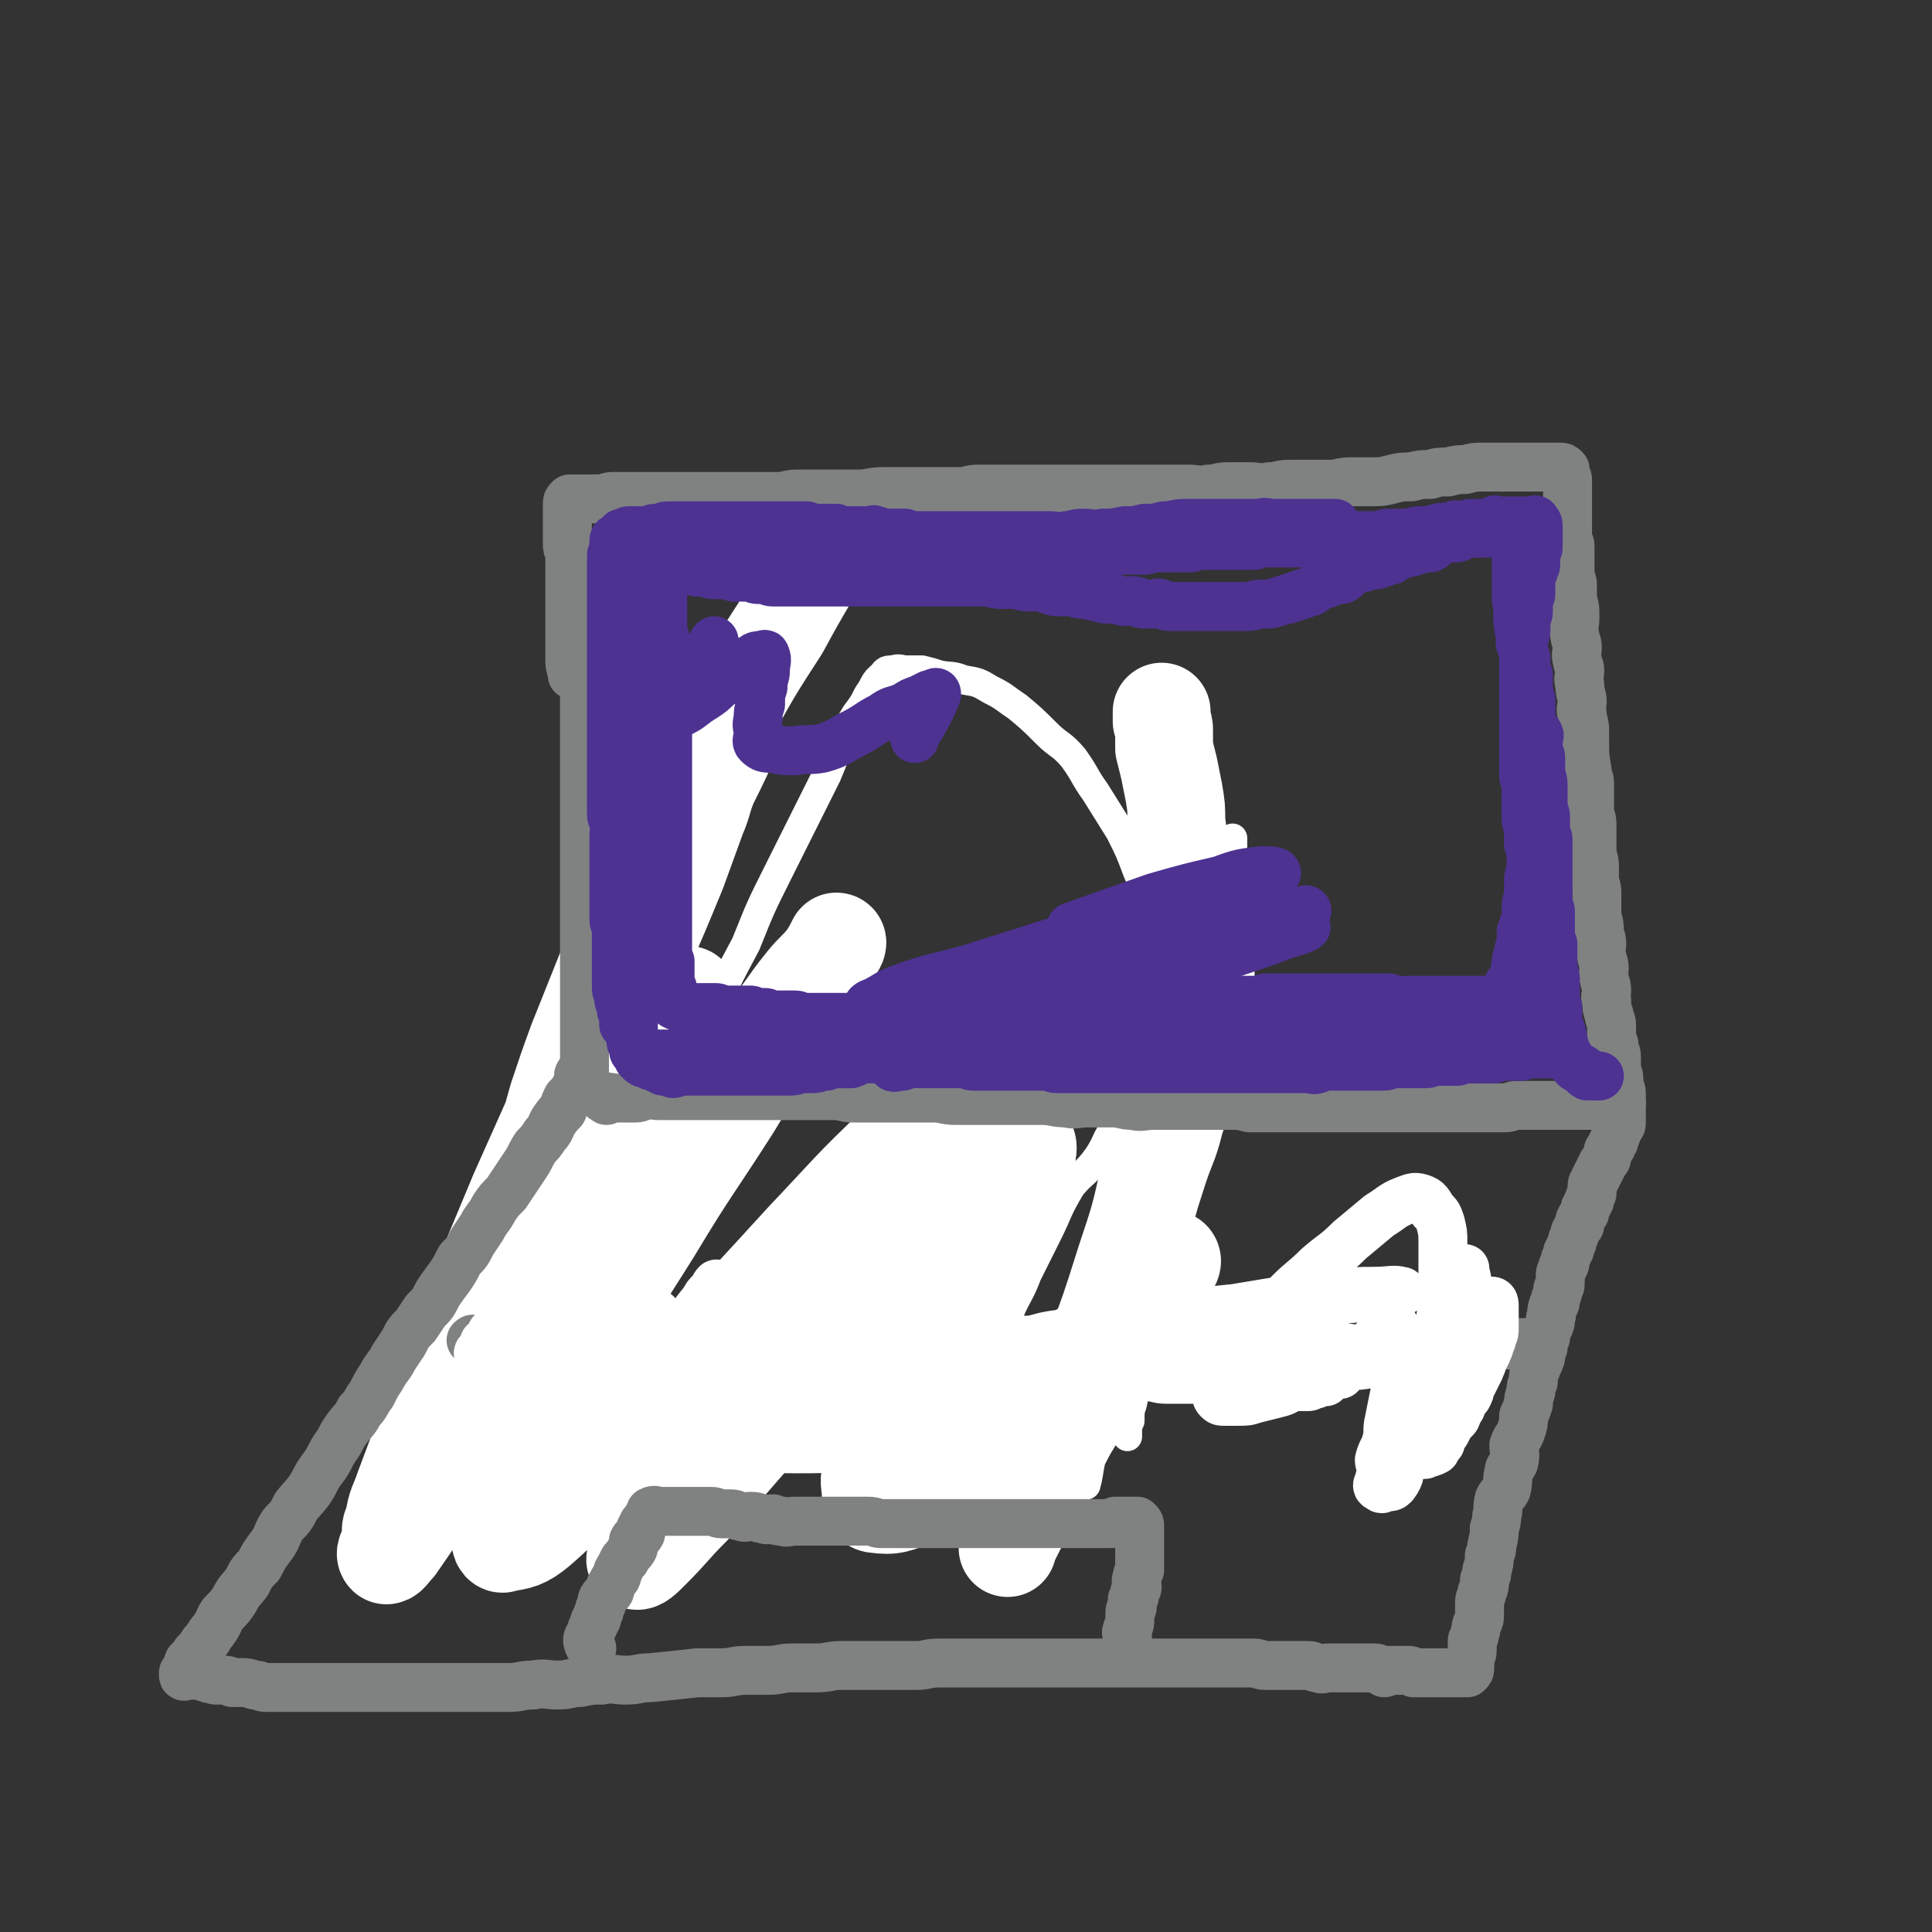
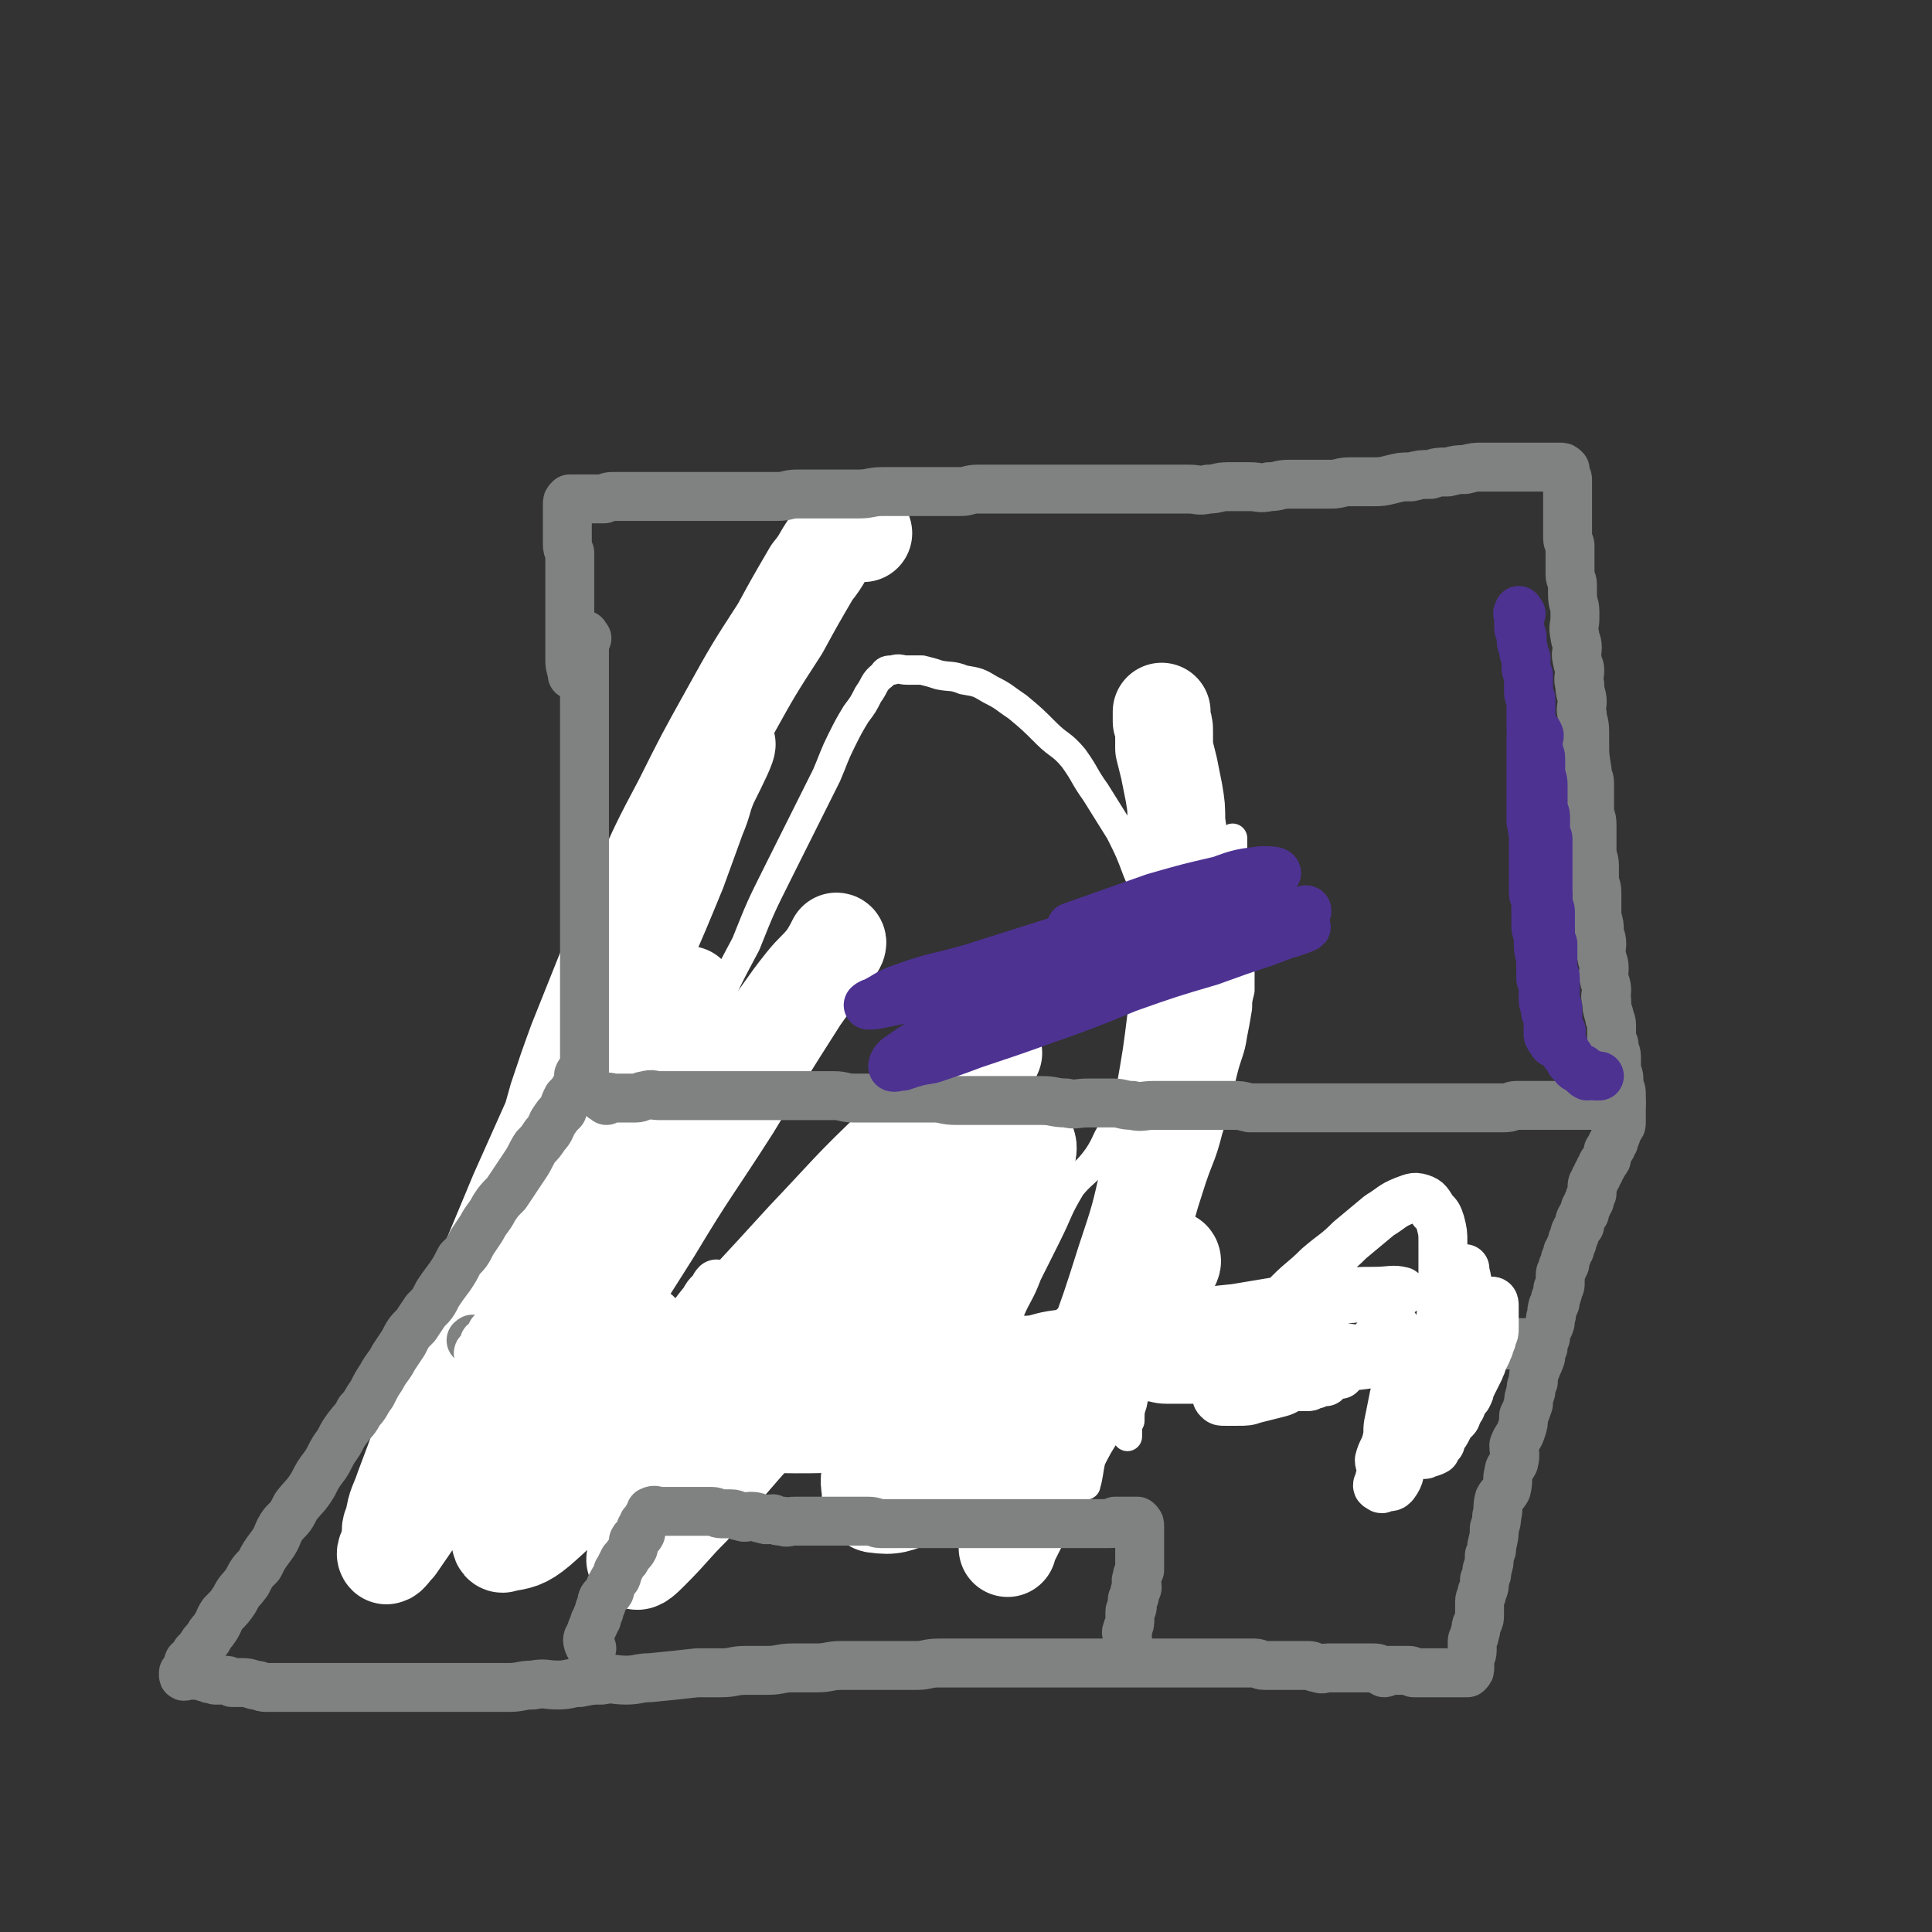
<svg xmlns="http://www.w3.org/2000/svg" viewBox="0 0 790 790" version="1.1">
  <rect x="0" y="0" width="790" height="790" fill="#333333" stroke="none" />
  <g fill="none" stroke="#808282" stroke-width="12" stroke-linecap="round" stroke-linejoin="round">
    <path d="M285,297c-1,-1 -1,-2 -1,-1 -1,0 0,1 0,2 0,3 -1,3 -1,6 0,2 0,2 0,4 0,3 -1,3 -1,6 0,2 0,2 0,5 0,3 -1,3 -1,6 -1,4 -1,4 -1,7 -1,2 -1,2 -1,5 -1,3 -1,3 -1,6 0,3 0,3 0,6 0,3 -1,3 -1,5 -1,4 0,4 0,7 0,3 0,3 0,6 0,3 0,3 0,5 0,3 -1,3 -1,7 -1,3 0,3 0,6 0,3 0,3 0,6 0,2 0,2 0,5 0,2 0,2 0,4 0,4 0,4 0,8 0,2 0,2 0,3 0,1 -1,1 -1,3 0,1 0,1 0,2 0,0 0,0 0,1 0,1 0,1 0,2 0,0 0,0 0,1 -1,1 -1,1 -2,2 -1,1 -1,1 -1,2 -1,3 -2,3 -3,5 0,2 0,2 0,4 -2,2 -2,2 -3,5 -2,2 -2,2 -3,5 -2,2 -2,2 -3,4 -2,3 -2,3 -4,6 -1,2 -1,2 -3,5 -2,2 -2,2 -4,5 -1,2 -1,2 -3,5 -2,3 -2,2 -4,5 -2,2 -2,2 -3,4 -2,3 -2,3 -4,5 -2,2 -2,3 -3,4 -2,3 -3,2 -5,5 -1,2 -1,3 -3,5 -2,3 -2,3 -4,5 -2,3 -3,2 -5,4 -3,3 -2,3 -4,6 -2,2 -3,1 -4,3 -3,3 -2,3 -5,6 -1,2 -1,2 -2,4 -2,2 -3,2 -5,4 -2,2 -2,2 -4,4 -1,2 -1,2 -2,4 -2,2 -3,2 -5,4 -2,2 -1,2 -3,4 -1,2 -1,2 -2,3 -2,1 -2,1 -3,2 -2,2 -1,2 -3,3 0,1 -1,1 -2,2 0,1 0,1 -1,2 0,0 0,0 0,1 " />
    <path d="M178,565c-1,-1 -2,-1 -1,-1 0,-1 1,0 2,0 1,0 1,0 2,0 2,0 2,0 3,1 1,0 1,1 2,1 1,0 1,0 2,0 1,0 1,1 2,1 2,1 2,1 4,1 1,0 1,0 3,0 2,0 2,1 4,1 1,1 1,1 3,1 2,1 2,0 5,0 1,0 1,1 2,1 2,1 2,0 5,0 2,1 2,1 4,1 2,1 2,1 4,1 2,0 2,0 4,1 2,0 2,0 4,0 2,0 2,0 4,1 2,0 2,0 4,0 2,0 2,0 4,1 2,0 2,0 4,1 2,0 2,0 4,0 2,0 2,1 4,1 3,0 3,0 6,0 2,0 2,1 4,1 2,0 2,0 5,0 3,0 3,0 5,0 2,0 2,0 4,0 3,0 3,1 6,1 3,0 3,0 6,0 3,0 2,1 5,1 3,0 3,0 5,0 3,0 3,0 6,0 3,0 3,0 5,0 3,0 3,1 6,1 3,1 3,0 6,0 3,0 3,1 5,1 3,1 3,1 5,1 3,1 3,0 6,0 1,0 1,1 3,2 3,0 3,0 6,1 2,0 2,-1 4,-1 3,0 3,1 6,2 2,0 2,0 5,0 2,0 2,0 5,1 2,0 2,1 4,1 3,0 3,0 5,0 3,0 3,0 5,0 2,0 2,0 4,0 2,0 2,1 4,1 2,0 2,0 3,0 2,0 2,0 3,0 2,0 2,0 3,0 1,0 1,0 2,0 1,0 1,0 2,0 1,0 1,0 3,0 1,0 1,0 2,0 1,0 1,0 3,0 1,0 1,0 1,0 1,0 1,0 2,0 1,0 1,0 2,0 1,0 1,0 2,0 1,0 1,0 2,-1 1,-1 2,-1 2,-2 1,-2 0,-2 0,-3 0,-2 1,-1 1,-2 1,-2 1,-2 1,-3 1,-1 1,-1 1,-3 1,-1 1,-1 2,-2 0,-1 0,-1 0,-2 1,-1 0,-1 1,-2 0,-1 0,-1 1,-2 0,-2 0,-2 1,-3 0,-1 0,-1 0,-3 0,-1 0,-1 1,-2 1,-2 1,-2 2,-4 0,-1 0,-1 1,-2 1,-1 0,-1 1,-3 0,-1 0,-1 1,-3 1,-2 1,-1 2,-3 1,-2 0,-2 1,-3 0,-1 1,-1 1,-2 1,-2 1,-2 2,-3 1,-1 1,-1 1,-2 1,-2 1,-2 1,-4 1,-1 1,-1 1,-2 1,-1 2,0 3,-2 0,0 0,-1 0,-2 1,-1 0,-2 1,-3 1,-1 2,-1 3,-2 1,-1 0,-1 0,-2 1,-2 1,-2 2,-3 0,-1 0,-1 0,-2 2,-2 2,-2 3,-3 0,-1 0,-1 0,-2 1,-2 1,-2 2,-4 0,-1 1,-1 1,-2 1,-2 1,-2 2,-3 0,-2 0,-2 1,-3 0,-2 0,-2 1,-3 0,-1 0,-1 1,-3 0,-1 0,-1 1,-2 0,-1 0,-1 1,-2 0,-1 0,-1 1,-2 1,-1 1,-1 1,-2 1,-1 1,-1 1,-2 1,-1 1,-1 1,-2 1,-1 1,-1 1,-2 1,-2 1,-2 1,-3 1,-1 1,-1 1,-2 1,-1 1,-1 1,-2 1,-1 1,-1 1,-2 0,-1 0,-1 0,-2 0,-2 0,-2 0,-3 0,-2 0,-2 0,-3 0,-2 0,-2 0,-3 0,-1 0,-1 0,-2 0,-2 0,-2 0,-3 0,-2 -1,-1 -1,-3 0,-1 0,-1 0,-2 0,-2 0,-2 -1,-4 0,-2 0,-2 0,-3 0,-2 0,-3 0,-5 0,-2 0,-2 -1,-4 0,-2 0,-2 0,-4 0,-2 0,-2 0,-4 0,-2 0,-2 0,-4 0,-2 0,-2 0,-4 0,-3 0,-3 0,-5 0,-2 0,-2 0,-4 0,-2 0,-2 0,-4 0,-2 -1,-2 -1,-4 0,-2 0,-2 0,-4 0,-2 0,-2 0,-4 0,-3 0,-3 0,-5 0,-2 -1,-2 -1,-4 0,-2 0,-2 0,-4 0,-1 0,-1 0,-3 0,-3 -1,-3 -1,-6 -1,-2 0,-2 0,-3 0,-3 0,-3 0,-5 0,-2 0,-2 0,-4 0,-2 0,-2 0,-4 0,-3 0,-3 0,-5 0,-2 0,-2 0,-4 0,-2 0,-2 0,-4 0,-2 0,-2 0,-4 0,-1 0,-1 0,-2 " />
  </g>
  <g fill="none" stroke="#FFFFFF" stroke-width="12" stroke-linecap="round" stroke-linejoin="round">
    <path d="M178,564c-1,-1 -2,-1 -1,-1 1,-1 2,0 5,0 5,0 5,0 10,0 4,0 4,1 8,1 5,0 5,0 10,0 5,0 5,0 10,0 6,0 6,0 11,1 7,0 7,0 13,1 6,1 6,1 12,1 6,1 7,0 13,1 6,1 6,1 12,2 6,1 7,1 13,2 6,2 6,2 12,4 6,1 6,1 12,1 6,2 6,1 12,3 6,1 6,2 11,3 6,1 6,1 12,2 5,0 5,0 10,0 6,1 6,2 12,3 4,1 4,1 8,2 5,1 5,0 9,0 4,1 4,1 8,2 4,0 4,-1 8,-1 3,0 2,1 5,2 2,0 2,-1 4,-1 3,0 3,0 5,0 2,0 2,0 3,1 1,0 1,0 3,0 1,0 1,0 2,0 0,0 0,0 1,0 1,0 2,0 2,0 -1,0 -2,1 -3,1 -3,0 -3,0 -6,0 -4,0 -4,0 -8,0 -6,0 -6,0 -12,0 -8,0 -8,0 -16,0 -8,0 -8,1 -17,1 -12,1 -12,1 -23,1 -28,1 -28,0 -56,0 -13,0 -13,1 -26,0 -9,0 -9,-1 -18,-2 -9,-1 -9,0 -18,-2 -6,-1 -5,-2 -10,-3 -5,-2 -6,-2 -10,-3 -4,-2 -5,-1 -7,-3 -1,-1 0,-2 1,-3 2,-2 3,-2 6,-3 7,-2 7,-2 14,-3 12,-1 12,0 24,-1 16,0 16,-1 32,-1 19,0 19,0 38,0 18,0 18,0 35,0 17,0 17,0 34,0 14,0 14,1 27,1 11,0 11,0 21,0 6,0 6,0 13,0 4,0 4,0 7,0 3,0 5,0 5,0 0,0 -2,0 -4,0 -7,0 -7,0 -15,0 -13,0 -13,0 -27,1 -24,2 -24,2 -49,4 -20,2 -20,2 -39,5 -17,2 -17,2 -34,4 -15,1 -15,1 -30,2 -7,1 -7,1 -13,2 -5,0 -6,0 -10,1 -3,0 -3,2 -6,2 -2,0 -5,-1 -3,-1 9,-1 13,0 26,-1 12,-1 12,-1 25,-2 16,-2 16,-2 32,-3 15,-1 15,-1 31,-2 12,0 12,-1 23,-1 8,0 8,0 17,0 5,0 5,-1 11,-1 4,0 4,0 8,0 3,0 3,0 5,-1 2,0 2,0 3,-1 1,-1 1,-1 1,-2 0,-2 0,-2 0,-5 0,-2 0,-2 0,-5 0,-4 0,-4 0,-8 0,-5 0,-5 0,-11 0,-7 0,-7 1,-14 3,-7 4,-7 7,-15 4,-8 4,-8 8,-16 5,-10 4,-10 10,-20 5,-6 6,-5 11,-12 4,-6 3,-7 7,-12 3,-5 4,-5 8,-9 2,-2 2,-3 5,-4 2,-2 2,-2 4,-2 2,0 3,0 3,2 2,3 1,4 2,8 0,7 0,7 0,15 -1,20 -1,20 -4,40 -1,11 -1,11 -3,21 -1,10 -1,10 -3,19 -1,6 -2,6 -3,13 -1,5 -1,5 -2,10 -1,3 -1,3 -1,7 -1,2 -1,2 -1,5 0,1 0,2 0,1 0,-3 0,-4 0,-9 0,-8 0,-8 1,-16 2,-14 2,-14 5,-29 3,-14 4,-14 7,-28 4,-18 3,-18 7,-36 3,-16 3,-16 8,-31 3,-12 3,-12 7,-24 2,-9 1,-9 3,-18 2,-8 2,-8 4,-15 1,-5 1,-5 2,-10 1,-4 1,-4 2,-8 0,-2 0,-2 1,-4 0,-1 1,-3 0,-2 -1,4 -2,6 -3,13 -3,9 -3,9 -6,17 -3,13 -3,13 -7,25 -4,17 -5,17 -10,33 -4,17 -4,17 -8,34 -4,16 -4,16 -8,32 -4,13 -4,13 -7,26 -4,14 -4,14 -7,27 -2,7 -1,7 -3,14 -1,6 -1,6 -3,12 -1,4 -1,4 -2,8 0,4 0,4 0,7 0,1 0,3 0,2 1,-3 1,-5 2,-10 4,-9 5,-8 9,-17 6,-16 5,-16 11,-31 4,-14 6,-13 10,-27 6,-18 4,-18 10,-36 4,-13 5,-12 8,-24 4,-12 3,-12 6,-24 2,-8 3,-8 4,-15 1,-5 1,-5 2,-11 0,-3 0,-3 1,-7 0,-2 0,-2 0,-4 0,-2 0,-4 0,-3 -4,11 -5,13 -9,26 -4,11 -4,11 -7,22 -4,12 -3,12 -7,24 -4,12 -4,12 -9,25 -3,11 -3,11 -7,22 -4,8 -4,8 -8,17 -2,6 -2,7 -4,13 -2,6 -2,6 -4,11 -2,4 -2,4 -3,7 -1,3 -1,3 -3,6 -1,2 -1,2 -1,4 -1,1 -1,3 -1,2 -1,-2 -2,-4 -1,-8 1,-7 2,-7 5,-14 2,-6 2,-5 4,-11 2,-6 1,-6 3,-11 2,-5 2,-5 4,-10 2,-5 2,-5 4,-9 1,-3 0,-3 1,-6 1,-3 1,-3 2,-5 0,-1 0,-1 0,-3 0,-1 0,-2 0,-1 0,0 1,1 0,3 -1,3 -2,3 -3,6 -2,5 -3,5 -5,9 -2,6 -1,6 -4,11 -2,5 -3,5 -5,9 -3,5 -2,5 -4,10 -2,4 -2,4 -4,8 -2,3 -2,3 -3,5 -1,3 -1,3 -2,5 -1,2 -1,2 -2,4 -1,1 -1,1 -2,2 -1,2 0,2 0,3 -1,1 -1,1 -1,2 -1,1 -1,1 -2,1 -1,1 -2,2 -2,1 -1,-4 0,-5 1,-10 1,-3 2,-3 3,-7 2,-4 1,-4 3,-9 2,-5 2,-5 3,-10 2,-5 2,-5 4,-10 3,-6 3,-6 6,-12 2,-5 2,-6 5,-11 3,-7 3,-6 6,-13 4,-7 3,-7 7,-15 3,-7 3,-6 6,-13 3,-8 3,-8 6,-16 3,-8 4,-8 6,-16 3,-8 2,-9 4,-17 2,-9 3,-8 5,-17 2,-7 1,-7 2,-14 2,-7 3,-7 5,-14 1,-5 0,-6 1,-11 1,-4 1,-4 2,-7 1,-4 1,-4 2,-7 0,-2 0,-2 0,-4 0,-1 0,-3 0,-2 -2,5 -1,7 -4,15 -2,7 -2,7 -5,14 -3,10 -3,11 -6,21 -3,10 -4,10 -7,21 -4,10 -4,10 -7,21 -3,10 -3,10 -6,19 -1,6 -2,6 -4,12 -1,4 -1,4 -3,9 0,2 0,3 0,5 -1,2 -1,5 -1,4 -1,-1 -1,-4 0,-7 1,-6 2,-6 4,-13 3,-8 4,-8 6,-16 3,-11 3,-11 5,-22 3,-10 3,-10 5,-21 3,-11 4,-11 6,-21 1,-9 0,-9 1,-17 1,-6 1,-6 2,-12 1,-6 0,-6 1,-11 0,-4 0,-4 0,-8 0,-3 0,-3 0,-5 0,-2 0,-2 0,-3 0,-1 0,-3 0,-2 0,2 0,4 0,9 0,4 0,4 0,9 0,6 -1,6 -1,11 0,6 1,7 0,13 -1,6 -2,6 -2,12 -1,5 0,5 0,10 0,5 -1,5 -1,10 0,3 0,3 0,7 0,2 0,2 0,4 0,2 -1,2 -1,3 -1,1 0,2 0,2 0,-2 0,-3 -1,-6 -1,-5 -2,-4 -3,-9 -1,-6 -1,-6 -2,-12 0,-4 1,-4 0,-9 -2,-5 -3,-5 -4,-10 -2,-5 -1,-5 -2,-11 0,-3 -1,-3 -1,-6 -1,-3 -1,-3 -2,-6 0,-2 0,-2 -1,-4 0,-1 0,-1 -1,-3 0,0 0,-2 0,-1 -1,3 0,4 0,8 0,4 1,4 1,9 1,4 0,4 1,9 1,5 1,5 2,10 1,5 1,5 1,11 1,6 1,6 1,11 1,5 1,5 1,9 1,4 1,4 1,8 0,3 0,3 0,6 0,4 1,4 1,7 0,1 0,2 0,2 0,-1 0,-2 0,-5 0,-6 0,-6 0,-13 0,-7 0,-7 0,-13 0,-9 0,-9 1,-18 0,-9 0,-9 0,-19 0,-8 0,-8 0,-16 0,-7 0,-7 0,-13 0,-5 0,-5 0,-10 0,-4 0,-4 0,-8 0,-3 0,-3 0,-5 0,-2 0,-2 0,-4 0,-1 0,-2 0,-1 0,1 -1,2 -1,4 0,4 0,4 0,8 0,4 0,4 0,9 0,5 0,5 0,10 0,5 1,5 1,11 1,6 0,6 0,11 0,5 1,5 1,10 1,5 1,5 1,9 1,5 0,5 0,10 0,2 0,3 0,6 0,4 0,4 0,8 0,2 0,2 0,4 0,2 0,2 0,4 0,1 0,1 1,2 0,1 0,1 0,2 0,1 0,3 0,2 -1,-4 -1,-6 -2,-11 -1,-4 -1,-4 -2,-8 -2,-5 -2,-5 -3,-11 -2,-7 -2,-7 -5,-14 -2,-7 -2,-7 -5,-14 -3,-8 -3,-8 -7,-16 -5,-8 -5,-8 -10,-16 -5,-7 -4,-7 -9,-14 -5,-6 -6,-5 -11,-10 -6,-6 -6,-6 -12,-11 -6,-4 -5,-4 -11,-7 -5,-3 -5,-3 -11,-4 -5,-2 -5,-1 -10,-2 -3,-1 -3,-1 -7,-2 -3,0 -3,0 -6,0 -3,0 -3,-1 -6,0 -2,0 -3,0 -4,2 -4,3 -3,4 -6,8 -2,4 -2,4 -5,8 -3,5 -3,5 -6,11 -3,6 -3,7 -6,14 -10,20 -10,20 -20,40 -7,14 -7,14 -13,29 -8,15 -8,15 -15,31 -7,15 -7,15 -14,31 -6,12 -6,12 -12,24 -3,7 -4,7 -7,15 -2,5 -1,5 -4,10 -1,5 -2,5 -4,10 -1,1 -1,3 -1,3 -1,0 -1,-2 0,-4 2,-6 3,-6 5,-11 3,-5 3,-5 6,-11 " />
  </g>
  <g fill="none" stroke="#FFFFFF" stroke-width="40" stroke-linecap="round" stroke-linejoin="round">
    <path d="M353,218c-1,-1 -1,-1 -1,-1 -2,-1 -2,-1 -3,0 -4,2 -5,1 -8,4 -5,6 -4,7 -9,13 -7,12 -7,12 -13,23 -11,17 -11,17 -21,35 -10,18 -10,18 -19,36 -9,17 -9,17 -17,35 -8,17 -8,17 -14,33 -6,15 -6,15 -12,30 -4,11 -4,11 -8,23 -2,7 -2,7 -4,15 -1,6 -1,6 -2,11 -1,3 -1,3 -1,6 0,1 -1,4 0,3 6,-12 7,-14 13,-28 8,-16 8,-16 14,-31 8,-18 8,-18 15,-36 7,-16 7,-16 14,-33 4,-11 4,-11 8,-22 3,-7 2,-7 5,-14 4,-8 8,-16 7,-16 0,0 -4,8 -8,16 -9,19 -10,19 -18,38 -30,65 -30,65 -59,130 -10,24 -10,24 -20,48 -14,36 -13,36 -27,73 -2,6 -3,6 -4,13 -2,4 -1,4 -1,8 -1,3 -3,5 -2,6 1,0 2,-2 4,-4 9,-13 9,-13 17,-27 10,-17 9,-18 19,-36 10,-20 10,-20 21,-40 11,-21 10,-21 21,-42 9,-17 10,-17 19,-34 6,-11 6,-11 11,-21 4,-7 4,-7 7,-14 1,-4 1,-4 3,-7 1,-2 2,-5 1,-4 -3,3 -5,5 -9,11 -9,13 -9,13 -18,26 -14,23 -15,22 -29,46 -12,19 -12,19 -23,39 -8,15 -8,15 -16,31 -5,9 -5,9 -9,19 -2,6 -3,6 -5,12 -1,3 -3,5 -2,7 0,1 2,0 4,-2 7,-4 8,-4 13,-10 14,-16 13,-17 26,-34 17,-23 18,-23 35,-45 19,-25 19,-25 38,-50 14,-17 14,-17 28,-35 8,-10 7,-10 15,-20 4,-5 5,-5 9,-10 2,-3 3,-5 4,-7 1,0 0,2 -1,3 -6,10 -7,10 -14,20 -14,22 -14,22 -28,45 -16,25 -17,25 -32,50 -15,24 -16,24 -29,49 -11,21 -11,21 -21,42 -4,10 -4,10 -8,20 -3,7 -3,7 -4,14 -1,2 0,4 1,3 6,-1 8,-1 14,-6 15,-13 13,-14 27,-29 20,-22 20,-22 40,-44 21,-22 21,-22 42,-45 19,-20 18,-20 38,-39 10,-11 11,-11 22,-21 5,-4 6,-4 11,-9 3,-3 7,-9 6,-7 -4,8 -8,13 -17,25 -16,23 -17,23 -34,45 -21,27 -21,26 -40,53 -23,31 -22,31 -43,63 -5,7 -6,7 -10,15 -1,3 -3,6 -2,6 1,1 3,-1 6,-4 9,-9 8,-9 17,-18 14,-17 14,-17 29,-34 18,-19 18,-19 36,-38 15,-17 15,-17 30,-33 11,-12 11,-11 22,-23 6,-6 5,-6 12,-13 4,-4 7,-8 8,-7 1,2 -1,8 -4,14 -8,16 -9,15 -18,30 -10,19 -9,19 -19,37 -8,16 -9,16 -16,32 -4,8 -4,8 -6,17 -1,6 -2,6 -1,11 0,3 0,6 2,6 7,1 9,0 16,-3 13,-6 14,-7 25,-16 15,-13 14,-14 27,-28 14,-13 14,-12 27,-25 8,-8 8,-8 16,-16 3,-4 3,-5 7,-9 2,-1 3,-3 3,-3 1,1 -1,3 -2,5 -5,6 -5,6 -9,13 -8,12 -8,12 -15,24 -8,14 -8,14 -16,27 -6,11 -6,11 -12,22 -4,7 -4,7 -8,15 -2,4 -2,4 -4,9 -1,2 -1,3 -1,3 0,0 0,-2 1,-3 4,-8 4,-8 8,-15 6,-13 5,-13 11,-27 8,-17 8,-17 15,-34 7,-19 7,-19 13,-38 6,-18 6,-18 10,-36 4,-16 4,-16 6,-31 3,-17 3,-17 5,-33 1,-12 1,-12 1,-24 0,-12 0,-12 0,-24 1,-10 0,-10 0,-19 0,-6 0,-6 -1,-13 0,-6 0,-6 -1,-12 -1,-5 -1,-5 -2,-10 -1,-4 -1,-4 -2,-8 0,-4 0,-4 0,-7 0,-2 0,-2 -1,-4 0,-1 0,-1 0,-3 0,0 0,-1 0,-1 0,1 0,2 0,4 " />
  </g>
  <g fill="none" stroke="#808282" stroke-width="20" stroke-linecap="round" stroke-linejoin="round">
    <path d="M240,261c-1,-1 -1,-2 -1,-1 -1,0 0,1 0,3 0,2 0,2 0,5 0,1 0,1 0,3 0,2 0,2 0,4 0,3 0,3 0,5 0,2 0,2 0,5 0,3 0,3 0,6 0,3 0,3 0,6 0,3 0,3 0,5 0,3 0,3 0,6 0,4 0,4 0,7 0,3 0,3 0,6 0,3 0,3 0,6 0,3 0,3 0,5 0,4 0,4 0,7 0,3 0,3 0,6 0,3 0,3 0,5 0,3 0,3 0,7 0,3 0,3 0,6 0,2 0,2 0,5 0,3 0,3 0,6 0,3 0,3 0,5 0,3 0,3 0,5 0,4 0,4 0,7 0,2 0,2 0,5 0,2 0,2 0,5 0,2 0,2 0,5 0,3 0,3 0,5 0,3 0,3 0,5 0,2 0,2 0,4 0,2 0,2 0,4 0,2 0,2 0,3 0,2 0,2 0,3 0,1 0,1 0,3 0,1 0,1 0,1 0,1 0,1 0,2 0,1 0,1 0,2 -1,1 -2,0 -2,1 -1,1 0,1 0,2 0,1 -1,1 -1,3 -1,1 -1,1 -2,3 -1,1 -1,1 -2,2 -1,2 -1,2 -2,5 -2,2 -2,2 -4,5 -1,2 -1,3 -3,5 -2,3 -2,3 -4,5 -2,3 -2,4 -4,7 -2,3 -2,3 -4,6 -2,3 -2,3 -4,6 -3,3 -3,3 -5,6 -2,4 -3,4 -5,8 -2,3 -2,3 -4,6 -2,4 -2,4 -5,7 -2,4 -2,4 -4,7 -3,4 -3,4 -5,7 -2,4 -2,4 -5,7 -2,3 -2,3 -4,6 -3,3 -3,3 -5,7 -2,3 -2,3 -4,6 -2,4 -3,4 -5,8 -2,3 -2,3 -4,7 -3,4 -2,4 -5,7 -2,4 -2,3 -5,7 -3,4 -2,4 -5,8 -2,3 -2,4 -4,7 -3,4 -3,4 -5,8 -3,5 -4,5 -7,9 -2,4 -2,4 -5,7 -3,4 -2,5 -5,9 -3,4 -3,4 -5,8 -3,3 -3,3 -5,7 -3,4 -3,3 -5,7 -2,3 -2,3 -5,6 -2,3 -1,3 -4,7 -1,1 -1,1 -2,3 -2,2 -2,2 -3,4 -1,1 -1,1 -2,2 0,1 0,1 0,2 -2,1 -3,1 -3,2 0,1 1,1 1,2 0,1 -2,1 -3,2 0,0 0,1 0,1 0,1 1,0 2,0 2,0 2,0 4,0 2,0 2,1 4,1 1,1 1,0 3,1 1,0 1,0 3,0 2,0 2,0 4,1 2,0 2,0 4,0 2,0 2,0 5,1 3,0 2,1 5,1 3,0 3,0 6,0 3,0 3,0 6,0 4,0 4,0 8,0 4,0 4,0 8,0 4,0 4,0 9,0 4,0 4,0 8,0 4,0 4,0 8,0 5,0 5,0 10,0 4,0 4,0 8,0 5,0 5,0 10,0 4,0 4,0 9,0 5,0 5,0 9,0 5,0 5,-1 10,-1 5,-1 5,0 10,0 5,0 5,-1 9,-1 5,-1 5,-1 9,-1 5,-1 5,0 10,0 5,0 5,-1 10,-1 10,-1 10,-1 19,-2 5,0 5,0 10,0 5,0 5,-1 10,-1 5,0 5,0 9,0 5,0 5,-1 10,-1 5,0 5,0 10,0 5,0 5,-1 10,-1 6,0 6,0 11,0 5,0 5,0 9,0 5,0 5,0 11,0 4,0 4,-1 9,-1 5,0 5,0 9,0 4,0 4,0 8,0 8,0 8,0 16,0 4,0 4,0 7,0 3,0 3,0 6,0 3,0 3,0 6,0 3,0 3,0 5,0 3,0 3,0 5,0 3,0 3,0 5,0 4,0 4,0 7,0 2,0 2,0 4,0 3,0 3,0 6,0 2,0 2,0 4,0 2,0 2,0 5,0 2,0 2,0 4,0 2,0 2,0 4,0 3,0 3,0 5,0 3,0 3,0 6,0 2,0 2,0 4,0 2,0 2,0 5,0 2,0 2,0 4,0 2,0 2,0 4,0 2,0 2,1 4,1 3,0 3,0 6,0 2,0 2,0 4,0 2,0 2,0 4,0 2,0 2,0 4,0 2,0 2,1 4,1 2,1 2,0 4,0 2,0 2,0 5,0 2,0 2,0 4,0 1,0 1,0 2,0 3,0 3,0 5,0 1,0 1,0 3,0 2,0 2,1 4,2 1,0 1,-1 2,-1 2,0 2,0 4,0 2,0 2,0 3,0 2,0 2,0 3,1 1,0 1,0 3,0 1,0 1,0 3,0 1,0 1,0 3,0 1,0 1,0 2,0 1,0 1,0 2,0 0,0 0,0 1,0 1,0 1,0 2,0 1,0 1,0 3,0 0,0 0,0 1,0 1,0 2,0 2,0 1,-1 1,-1 1,-2 0,-1 0,-1 0,-3 0,-2 1,-2 1,-4 0,-2 0,-2 0,-4 0,-1 1,-1 1,-3 1,-2 0,-2 1,-4 1,-2 1,-2 1,-4 0,-2 0,-3 0,-5 0,-2 1,-2 1,-4 1,-2 1,-2 1,-5 1,-2 1,-2 1,-4 1,-3 1,-3 1,-6 1,-2 1,-2 1,-4 1,-4 1,-4 1,-7 1,-3 1,-3 1,-5 1,-3 0,-3 1,-7 1,-2 2,-2 3,-4 1,-4 0,-4 1,-7 0,-2 1,-2 2,-4 1,-4 0,-4 0,-7 1,-3 2,-3 3,-6 1,-3 1,-3 1,-6 1,-2 1,-2 2,-5 0,-2 0,-2 1,-5 0,-2 0,-2 1,-4 0,-3 0,-3 1,-5 1,-3 1,-2 2,-5 0,-2 0,-2 1,-4 0,-2 0,-2 1,-4 0,-2 0,-2 1,-4 1,-2 1,-2 1,-4 1,-2 0,-2 1,-5 1,-1 1,-1 1,-3 1,-2 1,-2 1,-4 1,-1 1,-1 1,-3 0,-1 0,-1 0,-3 0,-1 1,-1 1,-3 1,-1 1,-1 1,-3 1,-2 1,-2 1,-3 1,-1 1,-1 1,-2 1,-2 1,-2 1,-3 1,-2 1,-2 1,-3 1,-2 1,-2 2,-3 0,-1 0,-1 0,-2 1,-2 1,-2 2,-3 0,-2 0,-2 1,-3 0,-1 0,-1 1,-2 0,-2 0,-1 1,-3 0,-1 0,-1 0,-2 0,-2 0,-2 1,-3 0,-1 0,-1 1,-2 0,-1 0,-1 1,-2 0,-1 0,-1 1,-2 0,-1 0,-1 1,-2 1,-1 1,-1 1,-2 1,-2 0,-2 1,-3 1,-1 1,-1 1,-2 1,-1 1,-1 1,-2 1,-2 1,-2 1,-3 1,-2 1,-1 1,-2 1,-1 1,-1 1,-2 0,-1 0,-1 0,-2 0,-2 0,-2 0,-4 0,-1 0,-1 0,-3 0,-1 0,-2 0,-3 0,-2 -1,-2 -1,-3 0,-2 0,-2 0,-3 0,-2 -1,-2 -1,-4 0,-2 0,-3 0,-5 0,-2 -1,-2 -1,-5 -1,-2 -1,-2 -1,-4 0,-2 0,-2 0,-4 0,-2 -1,-2 -1,-4 -1,-3 -1,-3 -1,-6 -1,-2 0,-2 0,-4 0,-3 -1,-3 -1,-5 -1,-2 0,-2 0,-4 0,-3 -1,-3 -1,-5 -1,-3 0,-3 0,-5 0,-3 -1,-3 -1,-5 0,-3 0,-3 -1,-6 0,-2 0,-2 0,-5 0,-2 0,-2 0,-5 0,-3 -1,-3 -1,-6 0,-3 0,-3 0,-5 0,-3 -1,-3 -1,-6 0,-2 0,-2 0,-5 0,-3 0,-3 0,-6 0,-3 -1,-3 -1,-5 0,-3 0,-3 0,-7 0,-2 0,-2 0,-5 0,-2 -1,-2 -1,-5 -1,-6 -1,-6 -1,-11 0,-3 0,-3 0,-5 0,-4 -1,-4 -1,-7 -1,-2 0,-3 0,-5 0,-3 -1,-3 -1,-7 -1,-3 0,-3 0,-6 0,-2 -1,-2 -1,-4 -1,-3 0,-3 0,-5 0,-3 -1,-3 -1,-5 -1,-4 0,-4 0,-7 0,-1 0,-2 0,-3 0,-3 -1,-3 -1,-7 0,-2 0,-2 0,-4 0,-2 -1,-2 -1,-4 0,-2 0,-2 0,-4 0,-2 0,-2 0,-5 0,-1 0,-1 0,-3 0,-1 -1,-1 -1,-3 0,-1 0,-1 0,-3 0,-2 0,-2 0,-3 0,-1 0,-1 0,-2 0,-1 0,-1 0,-2 0,-1 0,-1 0,-2 0,-2 0,-2 0,-3 0,-1 0,-1 0,-2 0,-2 0,-2 0,-4 0,-1 0,-1 0,-2 0,0 0,0 0,-1 0,-1 -1,-1 -1,-3 0,0 0,-1 0,-1 -1,-1 -1,-1 -2,-1 -2,0 -2,0 -3,0 -2,0 -2,0 -4,0 -1,0 -1,0 -2,0 -1,0 -1,0 -2,0 -1,0 -1,0 -3,0 -1,0 -1,0 -3,0 -2,0 -2,0 -4,0 -2,0 -2,0 -5,0 -3,0 -3,0 -6,0 -3,0 -3,0 -7,1 -3,0 -3,0 -7,1 -4,0 -4,0 -7,1 -4,0 -4,0 -8,1 -4,0 -4,0 -8,1 -4,1 -4,1 -8,1 -4,0 -5,0 -9,0 -4,0 -4,1 -8,1 -4,0 -4,0 -8,0 -5,0 -5,0 -9,0 -4,0 -4,1 -8,1 -4,1 -4,0 -8,0 -5,0 -5,0 -9,0 -4,0 -4,1 -8,1 -4,1 -4,0 -8,0 -4,0 -4,0 -9,0 -4,0 -4,0 -8,0 -4,0 -4,0 -7,0 -4,0 -4,0 -8,0 -4,0 -4,0 -8,0 -4,0 -4,0 -7,0 -4,0 -4,0 -8,0 -3,0 -3,0 -7,0 -4,0 -4,0 -8,0 -4,0 -4,0 -7,0 -5,0 -5,0 -9,0 -4,0 -4,1 -7,1 -4,0 -4,0 -8,0 -5,0 -5,0 -9,0 -4,0 -4,0 -8,0 -4,0 -4,0 -7,0 -5,0 -5,1 -10,1 -4,0 -4,0 -8,0 -4,0 -4,0 -9,0 -4,0 -4,0 -8,0 -4,0 -4,1 -8,1 -4,0 -4,0 -7,0 -5,0 -5,0 -9,0 -4,0 -4,0 -8,0 -4,0 -4,0 -7,0 -4,0 -4,0 -7,0 -4,0 -4,0 -8,0 -4,0 -4,0 -7,0 -4,0 -4,0 -7,0 -3,0 -3,0 -6,0 -3,0 -3,0 -5,1 -2,0 -2,0 -4,0 -2,0 -2,0 -3,0 -1,0 -1,0 -3,0 -1,0 -1,0 -2,0 0,0 0,0 -1,0 -1,0 -1,0 -1,0 -1,1 -1,1 -1,2 0,1 0,1 0,2 0,4 0,4 0,8 0,2 0,2 0,3 0,2 0,2 0,3 0,2 0,2 1,4 0,2 0,2 0,4 0,2 0,2 0,4 0,2 0,2 0,5 0,2 0,2 0,4 0,3 0,3 0,6 0,2 0,2 0,5 0,2 0,2 0,5 0,3 0,3 0,5 0,3 0,3 0,5 0,3 0,3 1,6 0,1 0,1 0,1 " />
    <path d="M248,450c-1,-1 -2,-1 -1,-1 2,-1 2,0 5,0 2,0 2,0 4,0 2,0 2,0 4,0 2,0 2,-1 4,-1 3,-1 3,0 5,0 2,0 2,0 5,0 3,0 3,0 5,0 3,0 3,0 5,0 4,0 4,0 7,0 4,0 4,0 7,0 4,0 4,0 7,0 3,0 3,0 7,0 3,0 3,0 7,0 4,0 4,0 7,0 4,0 4,0 8,0 3,0 3,0 7,0 4,0 4,1 8,1 4,0 4,0 7,0 5,0 5,0 9,0 4,0 4,0 8,0 4,0 4,0 9,0 4,0 4,1 9,1 4,0 4,0 7,0 6,0 6,0 11,0 4,0 4,0 8,0 5,0 5,0 9,0 5,0 5,1 10,1 4,1 4,0 9,0 5,0 5,0 10,0 4,0 4,1 8,1 4,1 4,0 9,0 4,0 4,0 8,0 4,0 4,0 8,0 4,0 4,0 8,0 4,0 4,0 8,0 3,0 3,0 7,1 3,0 3,0 6,0 4,0 4,0 7,0 4,0 4,0 7,0 3,0 3,0 6,0 3,0 3,0 6,0 3,0 3,0 6,0 3,0 3,0 5,0 3,0 3,0 6,0 3,0 3,0 6,0 4,0 4,0 7,0 2,0 2,0 5,0 3,0 3,0 6,0 3,0 3,0 6,0 3,0 3,0 5,0 4,0 4,0 8,0 3,0 3,0 6,0 3,0 3,0 6,0 3,0 3,-1 5,-1 3,0 3,0 5,0 3,0 3,0 5,0 2,0 2,0 4,0 2,0 2,0 4,0 2,0 2,0 4,0 2,0 2,0 4,0 2,0 2,0 4,0 2,0 2,0 3,0 1,0 2,0 3,0 1,0 1,-1 2,-1 1,0 1,0 2,0 1,0 1,0 2,0 0,0 0,0 1,0 " />
    <path d="M194,549c-1,-1 -2,-1 -1,-1 0,-1 1,0 2,0 1,0 1,0 2,0 2,0 2,0 5,0 1,0 1,0 2,0 1,0 1,0 3,0 2,0 2,0 3,0 2,0 2,0 3,0 2,0 2,0 4,0 2,0 2,0 3,0 2,0 2,0 5,0 1,0 1,0 3,0 1,0 1,0 3,0 1,0 1,0 3,0 2,0 2,0 3,0 2,0 2,0 3,0 2,0 2,0 3,0 2,0 2,0 3,0 1,0 1,0 3,0 1,0 1,0 3,0 1,0 1,0 3,0 1,0 1,0 3,0 1,0 1,0 3,0 2,0 2,0 4,0 1,0 1,0 3,0 2,0 2,0 4,0 2,0 2,0 4,0 2,0 2,0 4,0 2,0 2,0 4,0 2,0 2,0 5,0 2,0 2,0 4,0 2,0 2,0 4,0 3,0 3,0 5,0 3,0 3,0 6,0 2,0 2,1 4,1 2,0 2,0 5,0 3,0 3,0 5,0 3,0 3,0 6,0 2,0 2,0 5,0 3,0 3,0 6,0 3,0 3,0 5,0 4,0 4,0 7,0 3,0 3,0 6,0 3,0 3,0 6,0 3,0 3,0 6,0 4,0 4,0 7,1 3,0 3,0 6,0 3,0 3,0 6,0 4,0 4,0 7,0 4,0 4,1 7,1 3,0 3,0 7,0 3,0 3,0 7,0 3,0 3,0 6,0 3,0 3,1 7,1 3,0 3,0 7,0 3,0 3,0 6,0 4,0 4,0 8,0 3,0 3,0 6,0 3,0 3,0 6,0 3,0 3,1 6,1 3,0 3,0 5,0 4,0 4,0 7,0 3,0 3,0 6,0 3,0 3,0 6,0 3,0 3,0 5,0 3,0 3,0 7,0 2,0 2,0 4,0 4,0 4,0 7,0 3,0 3,0 6,0 3,0 3,0 6,0 3,0 3,0 6,0 3,0 3,0 6,0 2,0 2,0 5,0 2,0 2,0 5,0 2,0 2,0 4,0 3,0 3,0 5,0 3,0 3,0 5,0 2,0 2,0 4,0 2,0 2,0 5,0 2,0 2,-1 3,-1 2,0 2,0 4,0 2,0 2,0 3,0 2,0 2,0 3,0 2,0 2,-1 4,-1 1,0 1,0 1,0 2,0 2,0 4,0 1,0 1,0 2,0 1,0 1,-1 2,-1 1,-1 1,0 3,0 1,0 1,0 2,0 1,0 1,0 2,0 2,0 2,0 3,0 1,0 1,0 2,0 1,0 1,0 2,0 2,0 2,0 3,0 1,0 1,0 2,0 2,0 2,0 3,-1 1,0 1,0 3,0 0,0 0,0 0,0 " />
    <path d="M242,674c-1,-1 -1,-1 -1,-1 -1,-2 -1,-3 0,-4 1,-3 1,-3 2,-5 0,-1 0,-1 1,-2 0,-1 0,-1 1,-3 0,-1 0,-1 1,-3 0,-1 0,-2 1,-3 1,-1 1,-1 2,-2 1,-1 0,-2 1,-3 1,-2 1,-2 2,-3 1,-2 0,-2 1,-3 1,-2 1,-2 2,-4 1,0 1,-1 1,-1 1,-2 2,-2 3,-4 0,-1 0,-2 0,-3 1,-2 2,-1 3,-3 0,-1 0,-1 0,-2 1,-1 1,-1 1,-2 1,-1 1,-1 1,-1 1,-2 1,-2 2,-3 0,-1 0,-1 0,-1 2,-1 2,0 4,0 0,0 0,0 1,0 2,0 2,0 5,0 2,0 2,0 3,0 2,0 2,0 3,0 3,0 3,0 5,0 2,0 2,0 4,0 2,0 2,1 4,1 2,0 2,0 4,0 2,0 2,1 4,1 2,1 2,0 4,0 3,0 3,1 5,1 2,1 2,0 4,0 2,1 2,1 4,1 2,1 2,0 5,0 2,0 2,0 4,0 3,0 3,0 5,0 3,0 3,0 5,0 3,0 3,0 6,0 2,0 2,0 5,0 2,0 2,0 5,0 3,0 3,1 5,1 3,0 3,0 6,0 3,0 3,0 6,0 3,0 3,0 6,0 3,0 3,0 6,0 3,0 3,0 5,0 3,0 3,0 5,0 3,0 3,0 6,0 2,0 2,0 5,0 2,0 2,0 5,0 3,0 3,0 5,0 3,0 3,0 5,0 2,0 2,0 4,0 3,0 3,0 5,0 2,0 2,0 3,0 3,0 3,0 5,0 1,0 1,0 2,0 3,0 3,0 5,0 1,0 1,0 3,0 1,0 1,0 3,0 1,0 1,0 2,0 1,0 1,0 2,0 1,0 1,0 2,-1 1,0 1,0 3,0 1,0 1,0 2,0 1,0 1,0 2,0 0,0 0,0 1,0 1,0 1,0 1,0 1,1 1,1 1,2 0,1 0,1 0,3 0,1 0,1 0,2 0,1 0,1 0,2 0,2 0,2 0,3 0,2 0,2 0,3 0,2 0,2 0,3 0,1 0,1 0,2 -1,2 -1,2 -1,3 -1,2 0,2 0,4 0,1 -1,1 -1,2 0,2 0,2 -1,3 0,1 0,1 0,3 0,1 -1,1 -1,2 0,1 0,1 0,2 0,0 0,0 0,1 0,2 0,2 -1,4 0,1 0,0 0,1 -1,1 0,0 0,1 0,1 0,1 0,2 " />
  </g>
  <g fill="none" stroke="#FFFFFF" stroke-width="20" stroke-linecap="round" stroke-linejoin="round">
-     <path d="M216,561c-1,-1 -1,-1 -1,-1 " />
    <path d="M203,566c-1,-1 -2,-1 -1,-1 0,-1 1,0 3,0 3,0 3,0 6,-1 1,0 1,-1 3,-1 1,0 1,0 3,0 2,0 2,-1 3,-1 2,0 2,0 3,0 2,0 2,-1 5,-1 1,0 1,0 2,0 3,0 3,0 5,0 1,0 1,-1 3,-1 2,-1 2,0 4,0 2,0 2,0 4,0 2,0 2,-1 4,-1 3,-1 3,0 5,0 2,0 2,-1 4,-1 2,-1 2,0 4,0 1,0 1,-1 3,-1 2,-1 2,0 4,0 2,0 2,0 4,-1 2,0 2,0 4,0 2,0 2,0 4,0 2,0 2,0 5,0 2,0 2,0 4,0 3,0 3,-1 6,-1 2,0 2,0 5,0 3,0 3,0 5,0 3,0 3,-1 6,-1 4,0 4,0 7,0 3,0 3,0 7,0 4,0 4,-1 7,-1 5,0 5,0 9,0 5,0 5,0 9,0 5,0 5,0 10,0 4,0 4,0 9,0 5,0 5,-1 11,-1 5,-1 5,0 10,0 5,0 5,0 11,0 5,0 5,-1 10,-1 4,-1 4,0 9,0 4,0 4,0 8,0 3,0 3,0 7,0 2,0 2,0 4,0 2,0 2,0 4,0 1,0 1,0 2,0 1,0 2,0 1,0 -3,0 -4,0 -9,0 -4,0 -4,0 -7,0 -8,0 -8,0 -15,0 -4,0 -4,0 -7,0 -3,0 -3,0 -6,0 -4,0 -4,0 -7,0 -2,0 -2,0 -4,0 -2,0 -2,1 -4,1 -1,0 -1,0 -1,0 -2,1 -2,1 -2,2 0,1 0,2 1,2 3,1 3,1 6,1 4,1 4,1 8,1 4,1 4,3 8,3 4,0 5,-1 10,-1 5,0 5,1 10,1 5,1 5,1 10,2 5,0 5,-1 10,-1 5,0 5,0 11,1 4,0 4,0 9,0 4,0 4,1 8,1 5,0 5,0 9,0 3,0 3,0 7,0 3,0 3,0 7,1 2,0 2,1 5,1 2,0 3,0 5,0 2,0 2,0 4,0 2,0 2,0 4,0 2,0 2,1 3,1 2,0 2,0 3,0 2,0 2,0 4,0 1,0 1,0 1,0 2,0 2,0 4,0 1,0 1,0 2,0 1,0 1,-1 3,-1 1,-1 1,-1 2,-1 1,-1 1,0 2,0 1,-1 1,-2 2,-3 1,-1 2,0 4,0 1,-1 1,-1 2,-3 2,-1 1,-2 2,-3 2,-2 3,-1 5,-2 2,-1 1,-2 3,-4 1,-1 1,-1 2,-2 2,-2 1,-2 3,-3 1,0 1,0 2,-1 0,0 0,0 1,0 1,-1 1,-2 2,-2 1,1 1,2 1,4 0,4 0,4 0,8 0,4 0,4 0,8 0,5 0,5 -1,9 -1,5 -1,5 -2,10 -1,4 0,4 -1,8 -1,4 -2,4 -3,8 0,2 1,2 1,4 0,3 -1,2 -1,5 -1,1 -1,2 0,2 1,1 1,1 2,0 3,0 3,0 4,-1 3,-4 2,-5 3,-9 2,-4 3,-3 5,-7 2,-6 2,-7 4,-13 1,-5 1,-5 3,-10 2,-5 2,-5 3,-10 1,-4 1,-4 3,-7 1,-4 1,-4 2,-7 0,-3 0,-3 1,-5 0,-2 0,-2 1,-5 0,-1 0,-1 1,-3 0,-1 1,-1 1,-3 0,-1 0,-1 0,-2 0,-2 0,-2 1,-3 0,-1 1,-1 1,-2 0,-1 0,-3 0,-2 0,2 1,3 1,7 0,2 0,3 0,5 0,3 0,3 -1,5 0,3 0,3 -1,6 -1,2 -1,2 -2,5 -1,2 -1,2 -2,4 -1,2 -1,2 -2,5 -1,3 0,3 -1,5 -1,3 -1,3 -2,6 -1,2 -1,2 -1,4 -1,1 -1,1 -1,3 -1,1 -1,1 -1,3 -1,1 -1,1 -1,3 0,1 0,1 0,2 0,1 -1,1 -1,3 0,0 0,2 0,1 1,-1 2,-2 3,-5 1,-2 2,-1 2,-3 1,-2 1,-2 2,-3 0,-2 0,-2 1,-4 0,-1 0,-1 1,-3 0,-1 0,-1 1,-3 0,-1 1,-1 1,-2 0,-1 0,-1 0,-3 0,-1 1,-1 1,-2 0,-1 0,-1 0,-2 0,-1 1,-1 1,-2 0,-1 0,-1 0,-2 0,-2 0,-2 1,-3 1,-2 1,-1 1,-3 1,-1 1,-1 1,-3 1,-1 1,-1 1,-2 1,-1 1,-1 1,-3 0,-1 0,-1 0,-2 0,-1 1,-1 1,-1 1,-1 1,-2 1,-3 1,0 1,-2 1,-1 0,1 0,3 0,6 0,2 0,2 0,3 0,3 -1,3 -1,5 -1,1 -1,1 -1,3 -1,2 -1,2 -1,4 -1,2 -1,1 -1,3 -1,1 -1,2 -1,3 -1,2 -2,1 -3,3 0,2 0,2 0,3 -1,3 -1,3 -1,5 -1,1 -1,0 -1,1 -1,1 0,2 -1,3 0,1 0,1 0,2 -1,1 -1,1 -1,2 0,1 0,1 0,2 0,1 -1,1 -1,3 -1,1 -1,1 -1,2 -1,0 -1,2 -1,2 -1,-1 -1,-2 -1,-4 0,-1 1,-1 1,-3 1,-1 1,-1 1,-3 1,-2 1,-2 1,-3 1,-2 1,-3 1,-5 1,-1 1,-1 1,-2 1,-2 2,-2 3,-4 0,-1 0,-1 1,-3 0,-1 0,-1 0,-3 0,-1 0,-1 1,-2 0,-1 0,-1 1,-2 0,-2 1,-2 1,-3 1,-1 1,-1 2,-2 0,-2 0,-2 1,-3 0,-1 0,-1 1,-2 0,-1 0,-1 1,-3 0,-1 0,-1 0,-1 1,-2 2,-2 3,-3 0,0 0,0 0,-1 1,-1 1,-2 1,-2 1,0 1,1 1,2 0,1 0,2 0,3 0,1 0,1 0,2 0,2 0,2 0,4 0,2 0,2 -1,4 0,1 0,1 -1,3 0,2 -1,1 -1,3 -1,2 -1,2 -2,4 0,2 -1,1 -1,3 -1,2 -1,2 -2,4 -1,2 -1,2 -2,4 0,1 0,1 -1,3 -1,1 -1,1 -2,3 -1,1 0,1 -1,2 -1,1 -1,1 -1,2 -1,1 0,1 -1,2 -1,1 -1,1 -2,2 -1,1 -1,1 -1,2 -1,2 -1,2 -2,3 -1,1 -1,2 -1,3 -1,1 -1,1 -2,3 -2,1 -2,1 -4,1 0,1 -1,1 -1,0 -1,-5 0,-5 0,-11 0,-4 0,-4 1,-9 0,-5 1,-5 2,-10 1,-5 1,-5 2,-11 1,-5 1,-5 2,-11 0,-6 1,-6 1,-12 0,-5 0,-5 0,-11 0,-5 0,-5 0,-11 0,-4 0,-4 -1,-8 -1,-3 -1,-3 -3,-5 -2,-3 -2,-4 -5,-5 -3,-1 -4,0 -7,1 -5,2 -5,3 -10,6 -6,5 -6,5 -12,10 -6,6 -6,5 -13,11 -6,6 -6,5 -12,11 -5,6 -5,6 -10,12 -4,5 -4,5 -7,10 -3,4 -3,4 -6,8 -2,3 -2,3 -4,6 -1,2 -1,2 -2,4 0,2 -1,2 0,3 1,1 1,1 3,1 3,0 3,0 5,0 4,0 4,0 7,-1 4,-1 4,-1 8,-2 4,-1 4,-1 7,-3 3,-1 3,0 6,-2 2,-1 2,-1 4,-2 2,0 2,0 5,-1 1,0 1,0 2,0 0,0 1,0 1,0 0,-1 1,-2 0,-2 -2,-2 -3,-1 -6,-2 -5,-1 -5,-1 -9,-1 -7,-1 -7,-1 -13,-1 -7,-1 -7,-1 -13,-1 -8,0 -8,0 -15,0 -6,0 -6,-1 -12,-1 -6,-1 -6,0 -11,0 -4,0 -4,-1 -7,-1 -2,-1 -3,0 -4,0 -2,0 -3,-1 -2,-1 1,-2 2,-2 5,-2 8,-2 8,-1 16,-2 8,0 8,0 17,0 9,0 9,0 19,0 9,0 9,0 19,1 7,0 7,1 15,1 5,1 5,1 11,2 4,0 4,1 8,2 2,0 2,0 4,1 1,0 2,0 1,0 -4,2 -5,2 -11,3 -7,1 -7,0 -14,0 -18,0 -18,0 -36,0 -9,0 -9,0 -18,0 -6,0 -6,0 -12,0 -5,0 -5,0 -10,0 -4,0 -5,1 -8,0 -1,0 0,-2 0,-3 1,-2 1,-2 2,-3 6,-4 7,-4 13,-6 8,-3 8,-3 15,-5 12,-4 12,-5 24,-7 10,-2 10,-1 20,-1 8,-1 8,-1 17,-2 5,0 5,-1 9,-1 4,0 4,0 7,-1 2,0 2,0 4,-1 1,0 3,0 2,0 -3,-1 -5,0 -11,0 -7,0 -7,0 -14,1 -10,1 -10,1 -19,2 -12,2 -12,2 -24,4 -10,1 -10,1 -20,3 -12,2 -12,3 -23,4 -9,2 -9,1 -18,2 -7,1 -7,1 -14,2 -6,1 -6,2 -11,2 -5,1 -5,0 -10,0 -4,0 -4,0 -8,0 -3,0 -3,0 -7,0 -4,0 -4,0 -8,0 -3,0 -3,0 -7,0 -4,0 -4,-1 -9,-1 -4,-1 -4,-1 -8,-1 -5,-1 -5,0 -9,0 -5,0 -5,-1 -9,-1 -4,-1 -4,0 -8,0 -3,0 -3,0 -6,0 -2,0 -2,0 -5,0 -2,0 -2,0 -3,0 -2,0 -2,0 -3,0 -2,0 -2,0 -4,0 -2,0 -2,0 -4,0 -2,0 -2,0 -5,1 -2,1 -2,1 -5,2 -3,1 -3,1 -6,2 -4,1 -3,2 -7,3 -4,2 -4,2 -8,3 -4,2 -4,2 -8,3 -4,2 -4,1 -8,2 -4,2 -4,2 -7,4 -3,1 -3,0 -6,1 -3,1 -3,1 -5,3 -3,1 -3,1 -7,3 -1,1 -2,1 -3,2 -3,1 -3,1 -6,3 -2,2 -2,2 -4,3 -2,2 -2,2 -4,3 -1,2 -1,2 -2,3 -1,1 -1,1 -2,2 0,1 0,1 0,2 -1,1 -3,1 -2,0 2,-4 3,-5 7,-10 2,-4 3,-4 6,-8 3,-4 3,-4 6,-8 3,-5 3,-5 6,-10 1,-2 1,-2 3,-4 1,-2 2,-2 3,-3 3,-4 3,-4 5,-8 3,-2 3,-2 6,-5 1,-1 1,-2 2,-4 1,-1 2,0 2,-1 1,-1 1,-3 1,-2 0,2 0,4 -1,8 -2,5 -3,5 -5,10 -2,4 -2,4 -3,8 -3,5 -3,5 -5,9 -1,3 0,4 -1,6 -1,3 -1,3 -2,5 0,1 -1,2 0,3 0,1 1,1 2,1 3,0 4,0 7,-2 4,-2 4,-2 8,-5 6,-4 6,-5 11,-10 5,-5 5,-5 10,-10 4,-4 4,-5 8,-9 4,-5 4,-4 8,-9 2,-3 2,-3 4,-6 2,-3 2,-3 3,-5 1,-2 2,-2 2,-3 1,-1 0,-3 0,-2 -2,2 -2,3 -4,7 -4,4 -4,4 -7,8 -2,4 -2,4 -5,8 -3,4 -3,4 -5,7 -3,3 -3,3 -5,6 -2,2 -1,3 -2,4 -2,2 -2,1 -3,3 -1,0 -1,1 0,1 3,-4 3,-5 6,-11 2,-3 2,-3 4,-7 2,-3 1,-3 3,-6 1,-2 1,-2 2,-4 0,-2 0,-2 0,-4 0,-1 0,-1 0,-2 0,0 0,-1 0,-1 -1,1 -1,2 -2,3 -2,2 -2,2 -3,4 -5,6 -5,7 -10,12 -2,3 -3,3 -5,5 -2,3 -2,3 -4,5 -2,2 -1,3 -3,4 -1,1 -1,1 -2,2 0,1 0,2 0,2 -1,-2 -1,-4 0,-7 1,-3 2,-2 3,-5 1,-3 0,-3 1,-5 0,-2 0,-2 0,-3 0,-2 0,-2 0,-3 0,-1 1,-2 0,-2 -2,0 -3,0 -6,1 -2,1 -2,2 -4,4 -3,2 -3,2 -5,4 -4,4 -4,4 -6,7 -3,4 -3,4 -6,8 -2,3 -3,3 -5,6 -2,3 -1,3 -3,5 -2,2 -2,2 -3,3 -1,1 -2,2 -2,1 1,-3 1,-5 3,-9 3,-5 4,-4 6,-9 4,-6 3,-7 6,-13 2,-4 2,-4 4,-9 2,-4 2,-4 4,-8 1,-2 0,-2 1,-5 0,-1 0,-1 1,-3 0,-1 0,-3 -1,-2 -3,2 -3,3 -7,7 -3,4 -3,4 -6,8 -4,5 -4,5 -8,10 -4,5 -4,5 -8,9 -3,5 -3,5 -6,9 -3,3 -2,3 -5,7 -1,2 -1,2 -3,4 -1,1 -2,3 -2,2 0,-1 2,-3 3,-5 2,-4 2,-4 4,-8 3,-4 3,-4 6,-9 2,-5 2,-5 5,-10 2,-4 2,-4 4,-8 1,-3 0,-3 2,-6 0,-2 1,-2 2,-3 0,-1 -1,-2 -1,-2 -2,1 -2,2 -3,4 -3,4 -2,5 -4,9 -3,5 -4,5 -7,9 -4,7 -3,7 -7,13 -2,2 -2,2 -3,4 -1,1 -1,1 -2,3 0,0 0,1 0,1 -1,-1 -1,-2 -1,-3 0,-2 1,-2 1,-4 1,-2 0,-2 1,-4 0,-2 1,-2 1,-3 0,-2 0,-2 0,-3 0,-1 0,-1 0,-2 0,-1 1,-3 0,-3 -1,1 -2,2 -3,4 -1,2 -1,2 -1,5 -1,0 -1,1 -1,1 -2,1 -2,0 -3,0 -1,1 -1,3 -2,3 0,-1 0,-3 0,-5 0,0 0,0 0,-1 0,0 0,0 0,-1 " />
    <path d="M197,560c-1,-1 -1,-1 -1,-1 -1,-1 0,-1 0,-2 0,-1 0,-1 0,-2 0,-1 -1,-2 0,-2 1,-1 2,0 2,-1 1,-1 0,-2 0,-3 1,-1 2,0 2,-1 1,-1 1,-2 1,-3 2,-2 2,-2 4,-3 0,0 1,0 1,0 0,-1 0,-2 0,-2 1,-1 1,-3 1,-2 0,1 1,2 0,4 -1,2 -2,1 -3,3 -1,2 -1,2 -2,4 0,1 0,1 0,2 -2,2 -2,1 -3,3 0,2 1,2 1,3 0,2 0,2 0,4 " />
  </g>
  <g fill="none" stroke="#4D3292" stroke-width="20" stroke-linecap="round" stroke-linejoin="round">
-     <path d="M272,231c-1,-1 -1,-2 -1,-1 -1,0 0,1 0,2 0,2 0,2 0,3 0,2 0,2 0,3 0,2 0,2 0,3 0,1 0,1 0,3 0,1 0,1 0,2 0,1 0,1 0,3 0,1 0,1 0,2 0,1 0,1 0,3 0,1 0,1 0,2 0,2 0,2 0,3 0,1 1,1 1,2 0,2 0,2 0,3 0,1 0,1 0,2 0,2 0,2 0,4 0,1 0,1 0,3 0,1 0,1 0,2 0,1 0,1 0,3 0,2 0,2 0,3 0,2 1,2 1,3 1,2 0,2 0,3 0,3 0,3 0,5 0,1 0,1 0,2 0,3 0,3 0,5 0,3 0,3 0,5 0,2 0,2 0,4 0,2 0,2 0,4 0,2 0,2 0,5 0,2 0,2 0,4 0,2 0,2 0,4 0,3 0,3 0,5 0,3 0,3 0,5 0,2 0,2 0,4 0,2 0,2 0,4 0,3 0,3 0,5 0,3 0,3 0,5 0,2 0,2 0,5 0,2 0,2 0,4 0,3 0,3 0,5 0,2 0,2 0,4 0,2 0,2 0,4 0,3 0,3 0,6 0,2 0,2 0,4 0,2 0,2 0,4 0,2 0,2 1,4 0,1 0,1 0,3 0,2 0,2 0,3 0,2 0,2 0,3 0,1 0,1 1,2 0,1 0,1 0,2 0,1 0,1 0,2 0,1 0,1 0,2 0,0 0,1 1,1 1,1 1,0 2,0 1,0 1,1 2,1 1,0 1,0 2,0 2,0 2,0 4,0 1,0 1,0 3,0 1,0 1,0 1,0 2,0 2,0 3,0 1,0 1,1 2,1 1,1 1,0 2,0 1,0 1,0 2,0 1,0 1,0 2,0 2,0 2,0 3,0 1,0 1,0 3,0 1,0 1,1 3,1 1,0 1,0 3,0 1,0 1,1 3,1 1,0 1,0 2,0 1,0 1,0 3,0 2,0 2,0 4,0 2,0 2,1 3,1 2,0 2,0 3,0 2,0 2,0 3,0 3,0 3,0 5,0 2,0 2,0 4,0 2,0 2,0 4,0 2,0 2,0 4,0 3,0 3,0 5,0 2,0 2,0 5,0 2,0 2,0 4,0 2,0 2,0 4,0 3,0 3,0 6,0 2,0 2,0 4,0 3,0 3,0 6,-1 3,0 3,0 6,0 2,0 2,0 5,-1 2,0 2,0 5,-1 3,0 3,0 6,0 3,0 3,-1 5,-1 3,0 3,0 7,0 2,0 2,0 5,0 2,0 2,0 5,0 3,0 3,-1 5,-1 3,-1 3,-1 5,-1 3,0 3,0 6,0 2,0 2,0 5,0 2,0 2,0 5,0 3,0 3,0 5,0 2,0 2,0 4,0 3,0 3,0 6,0 2,0 2,0 3,0 3,0 3,0 5,0 3,0 2,-1 5,-1 2,-1 2,0 4,0 2,0 2,0 4,0 2,0 2,0 4,0 2,0 2,0 4,0 2,0 2,0 4,0 2,0 2,0 4,0 2,0 2,0 3,0 2,0 2,0 4,0 2,0 2,-1 4,-1 1,0 2,0 4,0 2,0 2,0 4,0 1,0 1,0 3,0 1,0 1,0 3,0 2,0 2,0 4,0 2,0 2,0 3,0 2,0 2,0 3,0 2,0 2,0 4,0 1,0 1,0 3,0 1,0 1,0 3,0 1,0 1,0 3,0 1,0 1,0 2,0 1,0 1,0 3,0 2,0 2,0 3,0 2,0 2,0 3,0 1,0 1,0 2,0 2,1 2,1 4,2 1,0 1,-1 3,-1 1,0 1,0 3,0 1,0 1,0 2,0 2,0 2,0 3,0 1,0 1,0 3,0 1,0 1,0 2,0 2,0 2,0 4,0 1,0 1,0 3,0 1,0 1,0 3,0 1,0 1,0 3,0 1,0 1,0 3,0 2,0 2,0 3,0 1,0 1,0 2,0 1,0 1,0 2,0 1,0 1,0 2,0 1,0 2,1 2,0 1,-1 1,-1 1,-2 0,-2 0,-2 0,-3 1,-2 1,-2 3,-4 0,-1 0,-1 1,-2 0,-2 -1,-2 0,-4 0,-2 0,-2 1,-4 0,-2 0,-2 1,-4 0,-3 0,-3 0,-5 1,-3 1,-3 2,-5 0,-2 0,-2 0,-5 0,-3 1,-3 1,-6 0,-2 0,-2 0,-5 0,-3 1,-3 1,-5 0,-3 0,-3 0,-5 0,-2 0,-2 0,-4 0,-3 0,-3 0,-6 0,-2 0,-2 0,-4 0,-1 0,-1 0,-3 0,-2 0,-2 0,-4 0,-2 0,-2 0,-4 0,-2 0,-2 0,-5 0,-1 0,-1 0,-2 0,-2 0,-2 0,-3 0,-3 0,-3 0,-5 0,0 0,0 0,-1 0,-2 0,-2 0,-5 0,0 0,0 0,-1 0,-3 0,-3 0,-5 0,-2 0,-2 -1,-3 0,-2 0,-2 0,-3 0,-2 -1,-2 -1,-3 0,-2 0,-2 0,-4 0,-1 0,-1 0,-2 0,-1 0,-1 0,-3 0,-1 0,-1 0,-3 0,-1 0,-1 0,-2 0,-1 -1,-1 -1,-2 0,-1 0,-1 0,-2 0,-2 0,-2 0,-3 0,-1 0,-1 0,-2 0,-1 -1,-1 -1,-2 -1,-2 0,-2 0,-4 0,-1 0,-1 0,-2 0,-1 0,-1 0,-2 0,-1 -1,-1 -1,-2 -1,-1 0,-1 0,-2 0,-1 0,-1 0,-2 0,-1 0,-1 0,-2 0,-1 -1,-1 -1,-3 0,-1 0,-1 0,-2 0,-1 0,-1 0,-2 0,-1 0,-1 0,-1 0,-2 0,-2 0,-4 0,-1 0,-1 0,-3 0,-1 0,-1 0,-2 0,-1 0,-1 0,-2 0,-1 0,-1 0,-2 0,-2 0,-2 0,-3 0,-1 0,-2 0,-2 0,-1 0,-2 -1,-2 -1,-1 -1,-1 -2,-1 -1,-1 -1,-1 -3,-1 -2,-1 -2,0 -4,0 0,0 0,0 -1,0 -2,0 -2,0 -5,0 -1,0 -1,0 -2,0 -1,0 -1,0 -2,0 -1,0 -1,1 -2,1 -2,1 -2,1 -3,1 -2,0 -2,0 -4,0 -1,0 -1,0 -3,1 -1,1 -1,2 -3,3 -1,0 -1,0 -3,0 -2,1 -2,1 -3,1 -2,1 -2,1 -5,1 -1,1 -1,1 -2,1 -2,1 -2,1 -3,2 -2,0 -2,0 -3,1 -2,0 -2,0 -3,1 -1,0 -1,-1 -2,-1 -2,0 -1,1 -3,2 -1,0 -1,0 -2,0 -2,1 -2,1 -3,1 -1,1 -1,1 -2,1 -1,1 0,2 -1,2 -1,1 -1,1 -2,1 -1,0 -1,0 -2,0 -1,0 -1,1 -2,1 -2,1 -2,1 -4,1 -2,1 -2,2 -4,3 -2,0 -2,0 -3,1 -2,0 -2,0 -3,1 -2,0 -2,0 -3,1 -2,0 -2,0 -4,1 -2,0 -2,1 -4,1 -2,0 -2,0 -4,0 -2,0 -2,1 -4,1 -2,0 -2,0 -4,0 -1,0 -1,0 -3,0 -2,0 -2,0 -3,0 -2,0 -2,0 -3,0 -2,0 -2,0 -3,0 -2,0 -2,0 -4,0 -1,0 -1,0 -3,0 -1,0 -1,0 -3,0 -1,0 -1,0 -3,0 -2,0 -2,0 -4,0 -2,0 -2,-1 -3,-1 -2,-1 -2,0 -3,0 -3,0 -3,0 -5,0 -1,0 -1,-1 -2,-1 -3,-1 -3,0 -5,0 -2,0 -2,-1 -4,-1 -1,-1 -1,0 -2,0 -3,0 -3,0 -5,-1 -2,0 -2,0 -4,-1 -2,0 -2,0 -3,0 -2,0 -2,-1 -4,-1 -2,0 -2,0 -5,0 -2,0 -2,0 -4,-1 -2,0 -2,-1 -4,-1 -2,0 -2,0 -5,0 -3,0 -2,-1 -5,-1 -3,0 -3,0 -6,0 -3,0 -3,-1 -6,-1 -5,0 -5,0 -9,0 -5,0 -5,0 -9,0 -5,0 -5,0 -9,0 -5,0 -5,0 -11,0 -4,0 -4,0 -9,0 -5,0 -5,0 -9,0 -4,0 -4,0 -8,0 -4,0 -4,0 -7,0 -4,0 -4,0 -7,0 -2,0 -2,0 -4,0 -3,0 -3,0 -5,0 -2,0 -2,-1 -4,-1 -1,-1 -1,0 -2,0 -2,0 -2,-1 -4,-1 -2,0 -2,0 -3,0 -1,0 -1,0 -3,0 -1,0 -1,-1 -2,-1 -1,0 -1,0 -2,0 -1,0 -1,0 -2,0 -1,0 -1,0 -2,0 0,0 -1,0 -1,0 -1,0 -1,-1 -2,-1 -2,0 -2,0 -4,0 -1,0 0,-1 -1,-1 -1,0 -1,0 -3,0 0,0 0,-1 -1,-1 -1,-1 -2,0 -2,-1 -1,-1 -1,-2 0,-2 1,-1 1,-1 3,-2 0,0 0,0 1,0 1,0 1,-1 1,-1 1,-1 1,0 2,0 1,0 1,0 2,0 1,0 1,0 2,0 2,0 2,0 3,0 2,0 2,0 4,0 1,0 1,0 2,0 1,0 1,0 2,0 1,0 1,0 2,0 1,0 1,0 2,0 1,0 1,0 2,0 2,0 2,0 3,0 1,0 1,0 2,0 2,0 2,0 4,0 2,0 2,0 3,0 1,0 1,0 3,0 1,0 1,0 2,0 2,0 2,0 4,0 1,0 1,0 3,0 2,0 2,0 4,0 1,0 1,0 3,0 2,0 2,0 4,0 2,0 2,0 4,0 2,0 2,0 3,0 2,0 2,0 5,0 1,0 1,0 3,0 2,0 2,0 4,0 1,0 1,0 3,0 1,0 1,0 3,0 2,0 2,0 3,0 2,0 2,0 5,0 0,0 0,0 1,0 2,0 2,0 3,0 2,0 2,0 3,0 2,0 2,0 4,0 1,0 1,0 2,0 2,0 2,0 3,0 3,0 3,0 6,0 2,0 2,0 3,0 2,0 2,0 3,0 2,0 2,0 4,0 1,0 1,0 3,0 1,0 1,0 3,0 1,0 1,0 3,0 3,0 3,0 5,0 2,0 2,0 3,0 1,0 1,0 2,0 2,0 2,0 4,0 1,0 1,0 3,0 1,0 1,0 3,0 2,0 1,-1 3,-1 2,-1 2,0 3,0 2,0 2,0 3,0 3,0 3,0 5,0 1,0 1,0 3,0 2,0 2,0 4,0 1,0 1,0 3,0 1,0 1,0 2,0 2,0 2,0 4,0 2,0 2,0 3,0 2,0 2,-1 3,-1 2,0 2,0 3,0 2,0 2,0 3,0 2,0 2,0 4,0 1,0 1,0 3,0 1,0 1,0 3,0 1,0 1,-1 3,-1 2,0 2,0 3,0 2,0 2,0 4,0 2,0 2,0 4,0 1,0 1,0 3,0 1,0 1,0 3,0 1,0 1,0 3,0 1,0 1,0 3,0 1,0 1,-1 3,-1 2,-1 2,0 3,0 2,0 2,0 3,0 2,0 2,0 3,0 2,0 2,0 3,0 2,0 2,0 4,0 1,0 1,-1 2,-1 2,-1 2,0 4,0 1,0 1,0 2,0 2,0 2,0 3,-1 1,0 1,0 3,0 1,0 1,0 3,0 1,0 1,0 3,0 1,0 1,-1 3,-1 1,0 1,0 2,0 2,0 2,0 4,0 2,0 2,0 3,0 2,0 2,-1 3,-1 2,0 2,0 3,0 2,0 2,0 3,0 2,0 2,0 4,0 1,0 1,-1 3,-1 1,0 1,0 3,0 1,0 1,0 2,0 1,0 1,-1 3,-1 2,-1 2,0 3,0 2,0 2,-1 3,-1 2,-1 2,0 3,0 2,0 2,0 4,-1 1,0 1,0 2,0 1,0 1,0 2,0 1,0 1,0 2,0 1,0 1,0 2,0 1,0 1,-1 2,-1 0,-1 1,0 2,0 0,0 0,0 1,0 1,0 1,0 2,0 1,0 1,0 2,0 1,0 1,0 2,0 1,0 1,0 2,0 1,0 1,0 2,0 1,0 1,0 3,0 0,0 1,-1 1,0 1,1 1,1 1,3 0,2 0,2 0,5 0,1 0,1 0,3 0,1 -1,1 -1,1 -1,2 0,2 0,3 0,1 0,1 0,3 0,1 -1,1 -1,3 -1,2 -1,2 -1,4 0,1 0,1 0,2 0,0 0,0 0,1 0,1 0,1 0,2 0,1 -1,1 -1,2 0,1 0,1 0,2 0,2 0,2 0,3 0,2 -1,2 -1,3 0,2 0,2 0,4 0,1 0,1 0,1 0,2 -1,2 -1,4 0,1 0,1 0,2 0,1 0,1 0,3 0,1 0,1 0,3 0,1 0,1 0,3 0,0 0,0 0,1 0,1 0,1 0,3 0,0 0,0 0,1 0,2 0,2 0,3 0,2 0,2 0,3 0,1 0,1 0,2 0,2 0,2 0,4 0,1 0,1 0,1 0,2 0,2 0,3 0,1 0,1 0,2 0,1 0,1 0,2 0,1 0,1 0,2 0,2 0,2 0,3 0,1 0,1 0,2 0,2 0,2 0,3 0,1 0,1 0,3 0,1 0,1 0,3 0,1 0,1 0,3 0,2 1,2 1,5 0,1 0,1 0,2 0,1 0,1 0,2 0,2 0,2 0,3 0,1 0,1 0,2 0,1 0,1 0,2 0,1 0,1 0,2 0,2 1,2 1,4 0,1 0,1 0,2 0,1 0,1 0,2 0,1 0,1 0,2 0,1 1,1 1,2 1,2 0,2 0,3 0,1 1,1 1,2 1,1 0,1 0,2 0,1 0,1 0,2 0,2 0,2 0,3 0,1 0,1 1,2 0,1 0,1 0,2 0,2 0,2 0,3 0,1 0,1 0,3 0,1 0,1 0,2 0,1 1,1 1,2 0,1 0,1 0,3 0,1 0,1 0,2 0,1 1,1 1,2 0,2 0,2 0,3 0,1 0,1 0,2 0,2 0,2 0,4 0,1 1,0 1,1 0,1 0,1 0,2 0,2 0,2 0,4 0,1 1,1 1,2 1,1 0,1 0,3 0,2 1,2 1,3 1,1 0,1 0,2 0,1 0,1 0,2 0,1 1,1 1,2 1,1 0,1 0,2 0,1 0,1 0,2 0,1 1,1 1,3 1,1 1,1 1,3 1,1 1,1 2,3 0,0 0,0 1,1 0,1 -1,1 -1,1 0,1 1,1 1,2 1,1 1,1 1,2 0,1 1,2 0,2 -1,1 -1,0 -2,0 -1,0 -1,0 -2,0 -1,0 -1,0 -2,0 -1,0 -1,0 -2,0 -2,0 -2,0 -3,0 -1,0 -1,0 -2,0 -1,0 -1,0 -3,0 -1,0 -1,1 -2,1 -2,0 -2,0 -4,0 -1,0 -1,0 -2,0 -1,0 -1,0 -2,0 -1,0 -1,0 -3,1 -1,0 -1,0 -3,0 -1,0 -1,0 -2,0 -2,0 -2,0 -3,0 -2,0 -2,0 -4,0 -2,0 -2,1 -3,1 -2,0 -2,0 -4,0 -2,0 -2,0 -4,0 -3,0 -3,1 -5,1 -2,0 -2,0 -4,0 -2,0 -2,0 -4,0 -2,0 -2,0 -5,0 -2,0 -2,1 -4,1 -2,0 -2,0 -4,0 -3,0 -3,0 -5,0 -2,0 -2,0 -4,0 -2,0 -2,0 -4,0 -1,0 -1,0 -3,0 -2,0 -2,0 -4,0 -2,0 -2,1 -3,1 -2,1 -2,0 -5,0 -1,0 -1,0 -2,0 -2,0 -2,0 -3,0 -2,0 -2,0 -3,0 -2,0 -2,0 -3,0 -2,0 -2,0 -3,0 -2,0 -2,0 -3,0 -2,0 -2,0 -4,0 -2,0 -2,0 -3,0 -2,0 -2,0 -3,0 -2,0 -2,0 -3,0 -2,0 -2,0 -4,0 -1,0 -1,0 -3,0 -1,0 -1,0 -3,0 -2,0 -2,0 -4,0 -2,0 -2,0 -3,0 -2,0 -2,0 -3,0 -2,0 -2,0 -3,0 -2,0 -2,0 -4,0 -2,0 -2,0 -4,0 -1,0 -1,0 -3,0 -1,0 -1,0 -3,0 -1,0 -1,0 -3,0 -2,0 -2,0 -5,0 -1,0 -1,0 -2,0 -2,0 -2,0 -3,0 -3,0 -3,0 -5,0 -1,0 -1,0 -2,0 -3,0 -3,0 -5,0 -1,0 -1,0 -2,0 -2,0 -2,0 -3,0 -3,0 -3,0 -5,0 -2,0 -2,-1 -3,-1 -2,0 -2,0 -4,0 -2,0 -2,0 -4,0 -1,0 -1,0 -3,0 -1,0 -1,0 -3,0 -2,0 -2,0 -4,0 -1,0 -1,0 -2,0 -2,0 -2,0 -3,0 -2,0 -2,0 -3,0 -2,0 -2,0 -3,0 -1,0 -1,0 -2,0 -2,0 -2,-1 -4,-1 -1,0 -1,0 -2,0 -1,0 -1,0 -3,0 -1,0 -1,0 -2,0 -1,0 -1,0 -2,0 -2,0 -2,0 -3,0 -2,0 -2,0 -3,0 -2,0 -2,0 -3,0 -1,0 -1,-1 -2,-1 -2,-1 -2,0 -3,0 -2,0 -2,0 -3,0 -2,0 -2,0 -3,0 -2,0 -2,0 -3,-1 -1,0 -1,0 -3,0 -1,0 -1,0 -2,0 -2,0 -2,0 -3,0 -1,0 -1,0 -3,0 -1,0 -1,0 -2,0 -1,0 -1,0 -3,0 -2,0 -2,0 -3,0 -2,0 -2,0 -3,0 -1,0 -1,0 -2,0 -2,0 -2,0 -3,0 -2,0 -2,0 -4,0 -1,0 -1,-1 -3,-1 -1,0 -1,0 -2,0 -1,0 -1,0 -3,0 -2,0 -2,0 -3,0 -1,0 -1,0 -2,0 -1,0 -1,0 -3,0 -2,0 -2,0 -3,0 -2,0 -2,0 -3,0 -1,0 -1,0 -2,0 -2,0 -2,0 -3,0 -2,0 -2,0 -3,0 -2,0 -2,0 -3,0 -1,0 -1,0 -2,0 -2,0 -2,0 -3,0 -2,0 -2,0 -3,0 -1,0 -1,0 -3,0 -1,0 -1,0 -2,0 -1,0 -1,-1 -2,-1 -1,0 -1,0 -2,0 -1,0 -1,0 -2,0 -1,0 -1,0 -2,0 -1,0 -1,0 -2,0 -2,0 -2,0 -3,0 -1,0 -1,0 -2,0 -1,0 -1,0 -3,0 0,0 0,0 -1,0 -1,0 -1,0 -3,0 0,0 0,0 -1,0 -1,0 -2,1 -2,0 -1,-1 -1,-1 -1,-2 0,-1 0,-1 0,-2 0,-1 0,-1 0,-2 0,-1 0,-1 0,-2 0,-2 0,-2 0,-3 0,-2 0,-2 0,-4 0,-1 0,-1 0,-3 0,-1 0,-1 0,-3 0,-2 0,-2 0,-4 0,-3 0,-3 0,-5 0,-2 0,-2 0,-4 0,-2 0,-2 0,-4 0,-2 0,-2 0,-4 0,-2 0,-2 0,-4 0,-1 0,-1 0,-3 0,-1 0,-1 0,-3 0,-1 1,-1 1,-3 0,-1 0,-1 0,-2 0,-2 0,-2 0,-3 0,-1 0,-1 0,-2 0,-1 1,-1 1,-2 0,-2 0,-2 0,-4 0,-1 0,-1 0,-1 0,-2 0,-2 0,-4 0,-1 1,-1 1,-2 0,-1 0,-1 0,-2 0,-2 0,-2 0,-3 0,-2 0,-2 0,-3 0,-2 0,-2 0,-3 0,-1 0,-1 0,-2 0,-2 0,-2 0,-3 0,-2 0,-2 0,-4 0,-1 0,-1 0,-3 0,-2 0,-2 0,-3 0,-2 1,-2 1,-3 0,-2 0,-2 0,-3 0,-2 0,-2 0,-4 0,-2 0,-2 0,-4 0,-1 0,-1 0,-3 0,-1 0,-1 0,-3 0,-1 0,-1 0,-2 0,-2 0,-2 0,-3 0,-2 0,-2 0,-3 0,-2 0,-2 0,-3 0,-1 0,-1 0,-2 0,-2 0,-2 0,-4 0,-1 0,-1 0,-3 0,-2 0,-2 0,-4 0,-1 0,-1 0,-2 0,-1 0,-1 0,-3 0,-2 0,-2 0,-3 0,-2 0,-2 0,-3 0,-2 0,-2 0,-3 0,-2 0,-2 0,-3 0,-1 0,-1 0,-2 0,-2 0,-2 0,-3 0,-2 0,-2 0,-3 0,-1 0,-1 0,-2 0,-2 0,-2 -1,-3 0,-1 0,-1 0,-3 0,-1 0,-1 0,-2 0,-1 0,-1 0,-2 0,-1 0,-1 0,-3 0,-1 0,-1 0,-2 0,-1 0,-1 0,-2 0,-1 -1,-1 -1,-2 0,-1 0,-1 0,-2 0,-1 0,-1 0,-2 0,-1 0,-1 0,-2 0,-2 -1,-2 -1,-3 -1,-2 -1,-2 -1,-4 0,0 0,-1 0,-1 0,-1 -1,-2 -1,-2 0,-1 1,0 2,0 1,0 1,0 2,0 1,0 1,1 2,1 2,1 2,1 3,1 2,1 1,1 3,1 1,1 1,0 2,0 1,0 1,1 2,1 2,1 2,0 3,0 1,0 1,1 2,2 1,0 1,-1 2,-1 1,0 1,1 2,1 1,0 2,0 3,1 1,0 1,0 3,0 2,0 2,0 4,0 2,0 2,0 5,0 2,0 2,0 5,0 3,0 3,0 6,0 3,0 3,0 6,0 3,0 3,0 7,-1 3,0 3,-1 6,-1 3,0 3,0 7,0 3,0 3,0 6,0 4,0 3,-1 7,-1 2,0 2,0 5,0 2,0 2,0 5,0 3,0 3,0 5,0 2,0 2,0 4,0 2,0 2,0 4,0 2,0 2,0 4,0 3,0 3,0 5,0 1,0 1,0 2,0 3,0 3,0 5,0 2,0 2,0 3,0 2,0 2,0 4,-1 2,0 2,0 3,0 3,0 3,0 5,0 2,0 2,0 4,-1 3,0 3,0 5,0 2,0 2,0 5,0 2,0 2,0 5,0 3,0 3,-1 5,-1 3,0 3,0 6,0 4,0 4,0 7,-1 4,0 4,0 8,-1 4,-1 4,0 8,-1 5,-1 5,-1 10,-2 4,-1 5,0 9,-1 5,-1 5,-2 10,-2 4,-1 4,-1 9,-1 4,-1 4,-1 8,-1 4,0 4,0 7,0 4,0 4,-1 7,-1 3,-1 3,0 5,0 2,0 2,0 5,0 3,0 3,0 7,0 0,0 0,0 1,0 1,0 1,0 2,0 2,0 2,0 3,0 2,0 2,0 3,0 1,0 1,0 2,0 1,0 1,0 2,0 0,0 1,0 1,0 0,0 -1,0 -2,0 -2,0 -2,0 -4,0 -1,0 -1,0 -3,0 -1,0 -1,0 -2,0 -1,0 -1,0 -2,0 -1,0 -1,0 -2,0 -1,0 -1,0 -2,0 -1,0 -1,0 -2,0 -1,0 -1,0 -3,0 -1,0 -1,0 -2,0 -1,0 -1,0 -3,0 -1,0 -1,0 -3,0 -2,0 -2,0 -4,0 -2,0 -2,0 -4,0 -2,0 -2,0 -4,0 -3,0 -3,0 -6,0 -3,0 -3,0 -7,0 -3,0 -3,0 -6,0 -5,0 -5,1 -9,1 -4,1 -4,1 -8,1 -4,1 -4,1 -8,1 -5,1 -5,1 -9,1 -4,1 -4,0 -8,0 -4,0 -4,1 -7,1 -4,1 -4,0 -7,0 -3,0 -3,0 -6,0 -2,0 -2,0 -4,0 -3,0 -3,0 -6,0 -3,0 -3,0 -5,0 -2,0 -2,0 -4,0 -2,0 -2,0 -4,0 -2,0 -2,0 -3,0 -2,0 -2,0 -3,0 -2,0 -2,0 -3,0 -2,0 -2,0 -4,0 -1,0 -1,0 -3,0 -1,0 -1,0 -3,0 -1,0 -1,0 -3,0 -3,0 -3,0 -6,0 -1,0 -1,-1 -2,-1 -2,0 -2,0 -4,0 -1,0 -1,0 -3,0 -1,0 -1,0 -2,0 -1,0 -1,-1 -3,-1 -1,-1 -1,0 -2,0 -1,0 -1,0 -3,0 -1,0 -1,0 -2,0 -2,0 -2,0 -3,0 -2,0 -2,0 -4,0 -1,0 -1,0 -2,-1 -1,0 -1,0 -3,0 -1,0 -1,0 -3,0 -2,0 -2,0 -3,0 -2,0 -2,0 -3,-1 -2,0 -2,0 -3,0 -2,0 -2,0 -3,0 -2,0 -2,0 -4,0 -2,0 -2,0 -4,0 -2,0 -2,0 -4,0 -2,0 -2,0 -4,0 -2,0 -2,0 -4,0 -2,0 -2,0 -3,0 -3,0 -3,0 -6,0 -1,0 -1,0 -3,0 -2,0 -2,0 -4,0 -1,0 -1,0 -3,0 -1,0 -1,0 -3,0 -1,0 -1,0 -3,0 -1,0 -1,0 -3,0 -2,0 -2,0 -3,0 -2,0 -2,1 -3,1 -1,1 -1,0 -2,0 -2,0 -2,1 -3,2 -1,0 -1,-1 -2,-1 -1,0 -1,0 -2,0 -1,0 -1,0 -2,0 -1,0 -1,0 -2,0 -1,0 -1,1 -3,1 -1,1 -1,1 -1,1 -1,1 -2,1 -2,2 0,1 0,1 0,2 0,1 0,1 0,2 0,1 -1,1 -1,2 0,1 0,1 0,3 0,1 0,1 0,2 0,1 0,1 0,3 0,1 0,1 0,2 0,1 0,1 0,2 0,2 0,2 0,3 0,1 0,1 0,2 0,1 0,1 0,2 0,2 0,2 0,4 0,3 0,3 0,5 0,2 0,2 0,3 0,2 0,2 0,4 0,1 0,1 0,3 0,2 0,2 0,4 0,1 0,1 0,3 0,2 0,2 0,3 0,2 0,2 0,4 0,2 0,2 0,4 0,3 0,3 0,5 0,2 0,2 0,5 0,2 0,2 0,4 0,3 0,3 0,5 0,2 0,2 0,4 0,3 0,3 0,6 0,2 0,2 0,4 0,2 0,2 0,4 0,3 0,3 0,5 0,2 0,2 0,4 0,2 0,2 0,4 0,2 1,2 2,4 0,2 -1,2 -1,4 0,2 0,2 0,4 0,2 0,2 0,4 0,2 0,2 0,4 0,2 0,2 0,4 0,2 0,2 0,5 0,1 0,1 0,3 0,2 0,2 0,4 0,1 0,1 0,3 0,2 0,2 0,4 0,2 1,2 1,3 0,2 0,2 0,3 0,2 0,2 0,4 0,2 0,2 0,4 0,1 0,1 0,3 0,1 0,1 0,3 0,1 0,1 0,2 0,1 0,1 0,3 0,2 0,2 0,3 0,2 1,2 1,3 1,1 0,1 0,2 0,1 1,1 2,2 0,1 -1,1 -1,2 0,1 1,1 1,2 0,1 0,1 0,2 0,1 0,1 0,2 0,0 1,0 1,1 1,1 1,1 1,2 1,1 1,1 1,2 0,1 0,1 0,2 0,1 1,1 1,2 1,1 1,1 1,2 1,2 1,2 1,3 1,1 1,1 1,1 1,1 2,1 3,1 1,1 1,1 2,1 2,1 2,1 4,2 2,0 2,0 4,1 2,0 2,-1 4,-1 3,0 3,0 6,0 3,0 3,0 6,0 2,0 2,0 5,0 3,0 3,0 5,0 3,0 3,0 6,0 3,0 3,0 6,0 2,0 2,0 5,0 2,0 2,0 5,0 3,0 3,-1 5,-1 2,0 2,0 4,0 3,0 3,-1 6,-1 2,-1 2,-1 5,-1 2,0 3,0 5,0 3,-1 3,-2 7,-3 3,0 3,0 6,0 3,-1 3,-1 6,-1 4,-1 4,-2 8,-3 3,-1 3,0 7,-1 4,0 4,-1 8,-1 4,-1 4,-1 8,-1 4,-1 4,-1 8,-1 3,-1 3,-1 7,-1 3,-1 3,-1 7,-1 3,0 3,0 6,0 3,0 3,0 6,0 4,0 4,-1 7,-1 2,0 2,0 5,0 3,0 3,0 6,0 3,0 3,0 6,0 2,0 2,0 5,0 2,0 2,0 5,0 2,0 2,0 4,0 3,0 3,0 6,0 3,0 3,0 5,0 4,0 4,0 7,0 4,0 4,0 7,0 4,0 4,0 8,0 4,0 4,0 8,0 5,0 5,1 10,1 5,1 5,0 11,0 4,0 4,1 9,1 5,1 5,0 10,0 6,0 6,1 11,1 3,1 3,1 7,1 2,1 3,0 5,0 2,0 2,1 5,2 1,0 1,-1 2,-1 1,0 1,0 2,1 1,0 2,0 2,1 0,0 -1,-1 -3,-1 -1,0 -1,0 -2,0 -2,0 -2,0 -3,0 -2,0 -2,0 -3,0 -2,0 -2,0 -4,0 -1,0 -1,0 -3,0 -2,0 -2,0 -4,0 -2,0 -2,0 -4,0 -2,0 -2,0 -4,0 -1,0 -1,0 -2,0 -2,0 -2,0 -3,0 -1,0 -1,0 -2,0 -1,0 -2,0 -2,0 3,0 4,0 7,-1 3,0 3,0 6,-1 4,0 4,0 8,-1 4,-1 4,-1 9,-2 4,-1 4,0 9,-1 4,0 4,-1 8,-1 4,-1 4,0 8,-1 4,-1 4,-1 7,-1 3,0 3,0 6,0 2,0 2,0 4,0 1,0 1,0 3,0 1,0 1,0 3,0 1,0 1,0 2,0 1,0 1,0 2,0 1,0 1,0 1,0 1,0 1,0 2,0 " />
    <path d="M622,251c-1,-1 -1,-2 -1,-1 -1,1 0,1 0,3 0,2 0,3 0,4 0,1 1,1 1,2 1,2 0,2 0,3 0,2 1,2 1,4 0,1 0,1 1,3 0,2 0,2 0,4 0,1 0,1 1,3 0,2 0,2 0,4 0,2 0,2 0,3 0,2 1,2 1,3 0,2 0,2 0,4 0,2 0,2 0,5 0,1 0,1 0,3 0,2 1,2 1,4 0,2 0,2 0,4 0,2 0,2 0,4 0,2 0,2 0,3 0,3 0,3 0,5 0,2 0,2 0,4 0,2 0,2 0,4 0,1 0,1 0,3 0,2 0,2 0,4 0,2 0,2 0,3 0,2 0,2 0,3 0,2 0,2 0,3 0,2 0,2 0,4 0,0 0,0 0,1 0,2 0,2 0,4 0,1 0,1 0,3 0,1 0,1 0,2 0,2 0,2 0,3 0,2 0,2 0,3 0,2 0,2 0,3 0,2 1,2 1,3 0,2 0,2 0,4 0,2 0,2 0,4 0,1 0,1 0,3 0,2 1,2 1,4 0,2 0,2 0,3 0,4 1,4 1,8 0,1 0,1 0,3 0,1 0,1 0,3 0,1 1,1 1,3 0,1 0,1 0,3 0,1 0,2 0,3 0,2 1,2 1,3 1,1 0,1 0,2 1,2 1,2 1,3 0,1 0,1 0,3 0,1 0,1 0,3 0,1 1,1 1,2 1,1 1,2 1,1 1,-3 0,-5 0,-10 0,-3 0,-3 0,-7 0,-3 0,-3 0,-6 0,-3 0,-3 0,-7 0,-4 0,-4 0,-7 0,-4 -1,-3 -1,-7 -1,-3 -1,-3 -1,-7 -1,-3 -1,-3 -1,-6 -1,-3 -1,-3 -1,-6 -1,-3 -1,-3 -1,-6 -1,-3 -1,-3 -1,-5 -1,-3 -1,-3 -1,-6 -1,-3 -1,-3 -1,-5 -1,-3 0,-3 -1,-5 0,-2 0,-2 0,-4 0,-3 0,-3 0,-5 0,-2 0,-2 0,-5 0,-1 0,-1 0,-3 0,-2 0,-2 0,-4 0,-2 0,-2 0,-3 0,-2 0,-2 0,-4 0,-1 0,-1 0,-3 0,-1 0,-1 0,-2 0,0 0,0 0,-1 0,-1 0,-2 1,-2 1,-1 2,-1 2,0 1,1 0,1 0,3 0,1 0,1 0,2 0,1 0,1 0,2 0,1 1,1 1,3 0,1 0,1 0,2 0,2 0,2 0,3 0,3 1,3 1,6 0,2 0,2 0,3 0,2 0,2 0,3 0,2 0,2 0,4 0,1 1,1 1,3 0,1 0,1 0,3 0,2 0,2 0,3 0,2 1,2 1,3 0,2 0,2 0,3 0,2 0,2 0,4 0,1 0,1 0,3 0,1 0,1 0,3 0,1 0,1 0,3 0,1 0,1 0,3 0,1 0,1 0,2 0,2 0,2 0,3 0,2 0,2 0,3 1,2 1,2 1,3 0,1 0,1 0,3 0,1 0,1 0,3 0,1 0,1 0,2 0,2 0,2 0,3 0,1 0,1 1,2 0,2 0,2 0,3 0,2 0,2 0,3 0,1 0,1 0,3 0,1 0,1 0,2 0,1 1,1 1,3 0,1 0,1 0,3 0,1 0,1 0,2 0,1 0,1 0,2 0,1 0,1 0,2 0,2 1,2 1,3 0,1 0,1 0,2 0,1 0,1 0,2 0,2 0,2 0,3 0,1 1,1 1,2 1,1 0,1 0,2 0,1 0,1 0,2 0,1 1,1 1,2 1,1 0,1 0,2 0,1 1,1 1,2 2,1 2,1 2,3 2,1 1,2 3,3 0,0 1,0 2,0 1,1 0,2 2,3 0,0 0,-1 1,-1 1,0 1,1 2,1 1,0 1,0 2,0 " />
-     <path d="M293,265c-1,-1 -1,-1 -1,-1 -1,-1 0,-2 0,-2 -1,1 -1,2 -2,4 -2,3 -1,3 -3,6 -2,4 -2,4 -4,7 -1,2 -1,2 -2,5 -1,1 -1,1 -2,3 0,1 0,1 0,2 0,1 -1,2 0,2 4,-2 4,-3 9,-6 3,-2 3,-2 6,-5 4,-2 3,-2 7,-5 2,-1 2,-1 4,-3 2,-1 1,-2 3,-3 1,-1 2,-1 3,-1 1,0 2,-1 2,0 1,2 0,3 0,6 0,3 -1,3 -1,7 -1,3 -1,3 -1,7 -1,3 -1,3 -1,6 -1,3 0,3 0,6 0,2 -1,3 0,4 2,2 3,2 6,2 4,1 4,1 9,1 5,-1 6,0 11,-1 7,-2 7,-3 13,-6 6,-3 6,-4 12,-7 4,-3 4,-2 9,-4 3,-2 3,-2 6,-3 2,-1 2,-1 4,-2 2,0 3,-2 3,0 -3,7 -4,9 -9,17 0,1 0,1 0,1 " />
    <path d="M408,408c-1,-1 -2,-1 -1,-1 3,-2 4,-2 8,-3 7,-2 7,-2 15,-4 8,-2 8,-1 16,-3 12,-3 12,-3 23,-6 10,-2 10,-2 21,-4 9,-1 9,-1 18,-2 6,-2 6,-2 12,-3 3,-1 3,0 6,0 4,-1 9,-3 8,-3 -3,1 -8,3 -16,6 -12,4 -12,4 -23,8 -17,5 -17,5 -34,11 -17,7 -17,7 -34,13 -14,5 -14,5 -29,10 -8,3 -8,3 -17,6 -6,1 -6,1 -12,3 -2,0 -4,1 -4,0 0,-1 1,-3 3,-4 7,-5 7,-5 15,-8 14,-7 14,-6 28,-12 21,-8 21,-8 41,-15 17,-5 17,-5 33,-10 12,-3 12,-3 25,-7 6,-1 6,-1 12,-3 5,-2 6,-1 11,-3 1,0 2,-2 1,-2 0,0 -2,1 -4,1 -9,0 -9,-1 -18,0 -18,3 -18,4 -36,7 -23,5 -23,4 -46,10 -19,5 -18,5 -37,11 -11,3 -11,4 -21,7 -5,1 -5,1 -10,2 -4,1 -5,1 -7,1 0,0 1,-1 2,-1 6,-3 6,-4 12,-6 14,-5 14,-4 28,-8 19,-6 19,-6 38,-12 17,-6 17,-6 34,-11 13,-4 13,-3 26,-8 8,-2 8,-2 16,-5 5,-2 9,-2 11,-3 0,-1 -3,-1 -6,-1 -8,1 -9,1 -17,4 -13,3 -13,3 -27,7 -17,6 -17,6 -34,12 " />
  </g>
</svg>